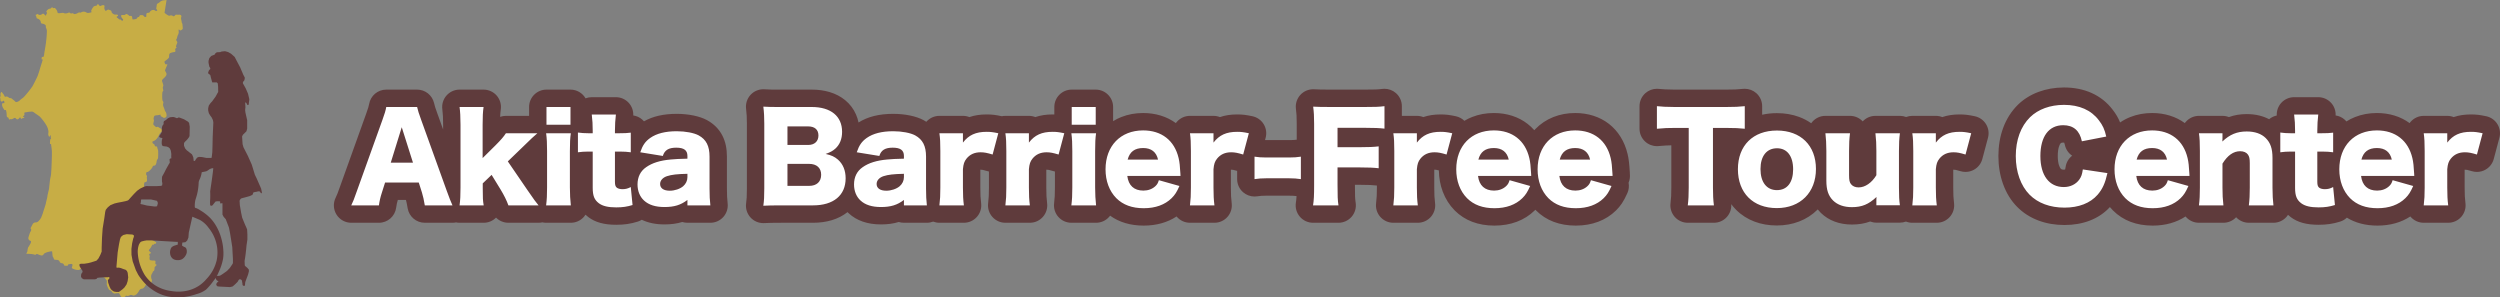
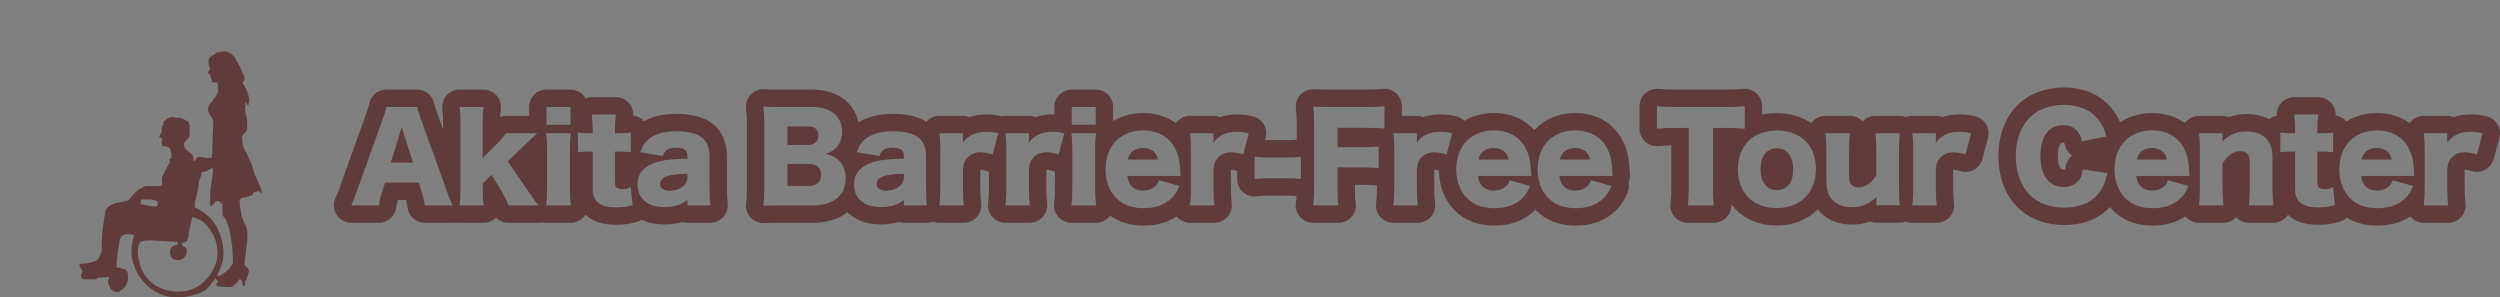
<svg xmlns="http://www.w3.org/2000/svg" width="718.85" height="85.5" viewBox="0 0 718.85 85.5">
  <rect x="0" y="0" width="718.85" height="85.5" fill="#808080" stroke="none" />
  <g transform="translate(-101 -19)">
    <g transform="translate(101 19)">
-       <path d="M220.689,339.115a1.387,1.387,0,0,1,.05-.466c.074-.343-.2-.539-.2-.956a1.563,1.563,0,0,1,.221-1.1c.269-.343.122-.441.367-.663s.27-.146.343-.465-.024-.735.147-.858.489-.416.465-.563-.343-.123-.343-.245.024-.637.024-.808-.441-.171-.71-.171-.857-.049-.93-.221a1.793,1.793,0,0,1,0-.956c.1-.293-.2-.246-.147-.539s.122-.22.392-.343-.073-.367-.318-.587-.245-.368-.024-.564a4.12,4.12,0,0,0,.685-1.053c.2-.391.245-.391.368-.22s.122-.221.293-.294.539.025.588-.27.073-.147-.49-.515-.858-.391-.956-.587a.622.622,0,0,1-.024-.466c.024-.172-.074-.122-.074-.416s-.024-.367.294-.417.662-.367.588-.637-.931-.686-1.1-.98-.2-.392-.441-.368a1.633,1.633,0,0,1-.76-.244c-.2-.1-.49-.369-.49-.441s-.048-.564-.073-.834-.465-.343-.637-.318-.343-.122-.269-.661a2.13,2.13,0,0,1,.269-.979c.1-.074.392-.026.441-.172s-.122-.368-.392-.539-.49-.049-.515-.318a.834.834,0,0,0-.171-.588,1.765,1.765,0,0,1-.245-.637s0,.221.024-.172-.317-.269-.563-.441-.515-.245-.294-.539.048-.515.048-.76.221-.318.466-.343.587-.074.661-.416-.245-.735-.147-1.421.269-.906.686-1.053.931-.391.833-.71a1.874,1.874,0,0,1-.123-.98c.073-.367,0-.441.295-.515s.513-.146.539-.612-.144-.569-.025-.93-.2-.49-.22-.71a1.1,1.1,0,0,1,.074-.564c.074-.2.269-.074.489-.2a4.071,4.071,0,0,0,1.226-1.274c.123-.391.245-.465.441-.49s.343.048.564-.367a2.552,2.552,0,0,0,.22-.956,3.18,3.18,0,0,1,.393-.76,14.146,14.146,0,0,0,.048-1.814,1.616,1.616,0,0,0-.146-.856,2.991,2.991,0,0,1-.147-.589c-.05-.221-.294-.171-.515-.2s-.122-.171-.22-.416-.515-.368-.54-.491-.146-.318-.122-.391.522-.261.922-.534a3.758,3.758,0,0,0,.916-1.23,3.033,3.033,0,0,1,.686-1.029.564.564,0,0,0,.2-.76c-.1-.22-.319-.244-.563-.415s-.658-.42-.784-.343c-.245.146-.295.1-.538-.123s-.564-.489-.564-.637a5.818,5.818,0,0,1,.171-.858c.074-.293-.147-.661-.048-.98s.146-.539.318-.613a2.465,2.465,0,0,1,.76-.122,3.531,3.531,0,0,0,.734-.147c.2-.048.2.074.172.246s.1.245.295.293a1.074,1.074,0,0,1,.441.295.76.76,0,0,0,.783-.123c.295-.245.2-.735.123-1.1s-.441-.71-.465-.981a8.424,8.424,0,0,0-.392-1.054,1.581,1.581,0,0,1,0-.954c.1-.368-.148-.441-.245-.736a10.321,10.321,0,0,1-.024-2.3c.073-.343.293-.465.27-.637a3.01,3.01,0,0,1-.148-.809c.026-.318.172-.318.148-.611s-.343-1.005-.368-1.275.2-.465.613-.858.735-.734.661-1.2-.49-.76-.391-1.053.515-1.25.636-1.495-.441-.073-.539-.172a1.491,1.491,0,0,1-.294-.661c0-.172.27-.294.808-.735s.539-.588.539-.932.024-.735.417-.906a4.131,4.131,0,0,1,1.127-.269c.343-.05.277-.374.22-.588-.122-.465.409-.639.409-.639l-.139-.219c-.1-.269-.025-.294.147-.784s.27-.539.074-.833-.295-.49-.123-.686.172-.539.294-.906.172-.221.294-.736-.025-.538.024-.93.171-.05.319.048a.347.347,0,0,0,.343.024c.073-.024.489-.293.515-.465s-.074-.882-.074-1.176-.245-.538-.245-.76-.122-.636-.171-.956.1-.318.1-.686-.465-.465-.686-.441a2.753,2.753,0,0,1-.808-.024c-.1-.05-.343.221-.539.416s-.515-.1-.636-.171a1.573,1.573,0,0,0-.784.074c-.318.074-1.4-.834-1.4-.834l.588-3.7a8.538,8.538,0,0,1-.979.122,1.894,1.894,0,0,0-1.029.54c-.148.2-.76.391-.784.612s-.147,1-.172,1.2.172.2.245.367.048.295-.245.319-.515-.319-.71-.294a1.416,1.416,0,0,0-.637.122c-.172.122-.295.122-.466.441s-.587.27-.784.294-.269.441-.269.564a2.782,2.782,0,0,1,0,.465c-.025.245-.318.1-.49.074s-.295-.368-.49-.441a3.117,3.117,0,0,0-.832,0c-.074,0-.172.441-.319.491s-.343,0-.49.294-.294.293-.759.391-.612-.025-.612-.025a2.924,2.924,0,0,0-.123-.735c-.1-.221-.188-.23-.5-.216-.425.021-.327-.127-.548-.274a1.247,1.247,0,0,0-.613-.27c-.122.024-.343.293-.612.293s-.832-.048-.857.171a1.288,1.288,0,0,0,.392.858c.245.245.294.465,0,.588s-.318-.319-.515-.319a.832.832,0,0,1-.587-.171c-.148-.147-.05-.147-.295-.27s-.27-.269-.245-.391.343-.1.368-.245a.313.313,0,0,0-.171-.319c-.1-.048-.711-.024-.858-.048a2.025,2.025,0,0,1-.736-.515c-.122-.172-.073-.539-.293-.637a3.886,3.886,0,0,0-.735-.269c-.172-.026-.515.294-.686.342s-.393-.27-.441-.711.1-.465.024-.71-.392-.2-.612-.172a6.075,6.075,0,0,0-.637.245c-.147.024-.441-.49-.612-.563s-.221.318-.393.416-.563.026-.856.295a3.616,3.616,0,0,0-.686,1.127c-.05.172.073.294.073.441s-.441.146-.662.22a1.116,1.116,0,0,1-.906-.146,1.293,1.293,0,0,0-.906-.172c-.295.025-.638.318-.76.27a.62.62,0,0,0-.612.048,2.175,2.175,0,0,1-.931.343c-.392.073-.489-.319-.758-.22s-.515.073-.613-.073-.343-.148-.638-.025a1.5,1.5,0,0,1-1.053.1,1.167,1.167,0,0,0-.832-.073c-.515.073-1.005.1-1.054-.05a2.483,2.483,0,0,1-.147-.515,2.692,2.692,0,0,0-.637-.856c-.147-.123-.319.072-.465.024s-.172-.269-.416-.2-.245.244-.417.318-.391.025-.588.172a2.275,2.275,0,0,0-.539.539c-.146.221.073.343.123.515s-.221.441-.343.858a4.7,4.7,0,0,0-.686-.613c-.172-.074-.392.172-.662.294a1.1,1.1,0,0,1-.685.025c-.123-.025-.147-.295-.318-.221s-.588.27-.588.27.2.417.245.564,0,.416.269.465a1.634,1.634,0,0,1,.808.538,1.443,1.443,0,0,1,.221.735c0,.123.515.221.71.27a1.264,1.264,0,0,1,.636.393c.148.2.026.417.074.612a4.092,4.092,0,0,1,.294.882,23.781,23.781,0,0,1-.245,3.308c-.025.515-.417,2.694-.515,3.332a2.5,2.5,0,0,1-.221.93c-.1.172-.416-.073-.465.05s-.015.326-.074.489c-.122.343.377.128.319.343-.147.539-.76,2.4-.907,2.964s-.441,1.3-.514,1.568-1.127,2.376-1.52,3.063a27.765,27.765,0,0,1-2.45,3.062c-.391.391-.759.563-1,.808a2.3,2.3,0,0,1-1.078.662c-.376.047-.441-.172-.662-.368s-.465-.343-.686-.563-.784-.2-.858-.293a1.8,1.8,0,0,0-.637-.368c-.146-.024-.514.147-.563.074s-.269-.515-.393-.711-.294-.269-.368-.465-.2-.319-.417.048.025.833-.073,1-.2.318-.1.489.05.638.123.834a.413.413,0,0,0,.613.1c.146-.171.293-.2.367-.049a.821.821,0,0,1,.122.416c0,.172-.294.245-.416.172s-.245.123-.27.441a2.021,2.021,0,0,0,.318.98c.123.2.245.368.343.539s.343-.122.465.1a4.476,4.476,0,0,1,.2,1.421c0,.441.146.587.318.613s.245.2.27.367.2.343.393.2.367.049.612-.074.343-.172.515-.269a.424.424,0,0,1,.416-.025c.1.05.295.368.49.368a.507.507,0,0,0,.441-.172c.176-.16.343-.441.441-.391s.242.588.465.391.26-.2.388-.188.274-.13.347-.277-.2,0-.343-.049,0-.245.2-.391.172-.27.147-.466-.073-.343.073-.417.514-.049.833-.147a5.82,5.82,0,0,1,.956-.1,1.021,1.021,0,0,1,.858.2c.245.2,1.224.858,1.64,1.151a13.792,13.792,0,0,1,1.96,2.573,4.42,4.42,0,0,1,.587,1.739c.025.318-.073.734-.048.906s.147.588.294.637.147-.343.295-.391.146.244.122.416a1.171,1.171,0,0,0,.1.441c.024.123-.2.171-.245.368a5.706,5.706,0,0,0-.074,1.053c0,.416.343.048.343.392s.148.882.2,1.911-.1,4.556-.123,5-.074,1.029-.1,1.494-.245,1.3-.319,1.837-.244,2.255-.269,2.45-.441,1.74-.465,2.131-.318,1.323-.417,1.911-.734,2.352-.833,2.744-.417,1.151-.538,1.47a4.454,4.454,0,0,1-.76,1.029,1.106,1.106,0,0,1-.808.391.95.95,0,0,0-.858.441c-.172.343-.441.833-.563,1.053s-.025.319.1.49-.221.71-.319.93a13.717,13.717,0,0,0-.489,1.52.834.834,0,0,0,.587.856c.295.025.172.369.074.686a12.263,12.263,0,0,1-.76,1.275,8,8,0,0,0-.171,1.053c-.072.244-.244.49-.318.71a14.445,14.445,0,0,1,1.74.1c.563.1.856.245,1,.148s.123-.295.538-.123,1.054.441,1.323.343.466-.441.612-.588a4.785,4.785,0,0,1,1.4-.489c.466-.1.808-.171.833,0s.074,1.47.27,1.616.146.491.293.613.539.1.956.147a.816.816,0,0,1,.662.612c.1.245.637.368.808.368s.391.343.465.563.441.1.662.123.318.074.416-.2.27-.2.564-.269.612-.1.71.1-.073.613-.147.833.171.367.588.515a3.224,3.224,0,0,0,1.519.221c.269-.123.172-.245.417-.295a1.567,1.567,0,0,1,1.029.441c.293.269.735.588.93.343s.269-.858.564-.734a6.227,6.227,0,0,0,1,.441c.343.074.367.171.49.489s.172.809.465.981a3.929,3.929,0,0,0,1.4.318,1.451,1.451,0,0,1,.932.221c.244.2.539.71.66.808s.025.808.025,1.151a5.56,5.56,0,0,0,.49,1.225.813.813,0,0,0,.588.515c.2,0,.367.318.515.515s.563.441.759.367a9.193,9.193,0,0,1,1.1-.1c.146-.025.391.563.563.858a.742.742,0,0,0,.76.342.8.8,0,0,0,.637-.342c.221-.245.318-.1.515-.049a1.589,1.589,0,0,0,.808-.269.974.974,0,0,1,.784.122c.172.1.662-.048,1.053-.343a4.331,4.331,0,0,0,.784-1.1.947.947,0,0,1,.711-.49c.319-.024.612-.2.955-.735s.294-.613.637-.784A6.178,6.178,0,0,1,220.689,339.115Z" transform="translate(-177.067 -257.906)" fill="#c7ad45" />
      <g transform="translate(22.858 14.712)">
-         <path d="M294.975,600.814l-.209-.063s-.261.125-.3.157a1.762,1.762,0,0,0-.157.355,2.153,2.153,0,0,0,.052.313.634.634,0,0,1,.146,0,.4.4,0,0,0,.219-.115,2.944,2.944,0,0,1,.251-.2l.094-.178Z" transform="translate(-283.481 -534.356)" fill="#5f3b3c" stroke="#000" stroke-miterlimit="10" stroke-width="1.486" />
+         <path d="M294.975,600.814l-.209-.063a1.762,1.762,0,0,0-.157.355,2.153,2.153,0,0,0,.052.313.634.634,0,0,1,.146,0,.4.4,0,0,0,.219-.115,2.944,2.944,0,0,1,.251-.2l.094-.178Z" transform="translate(-283.481 -534.356)" fill="#5f3b3c" stroke="#000" stroke-miterlimit="10" stroke-width="1.486" />
        <path d="M249.062,384.491v.5l.313.606.355.522a1.32,1.32,0,0,1,.209.355c0,.084-.021.334-.021.334l-.23.272-.167.439-.021.564.23.439.544.313h3.281l.418-.125.23-.293.69-.083s1.149-.063,1.212-.063.9-.021.962-.021.522-.063.522-.063l.084.209s-.042.313-.1.313-.355.376-.355.376l.1.732.4,1.129.314.648.376.4.543.355.711.125h.731l1.024-.752.564-.522.606-.878.314-.94.167-1.087-.146-1.317-.209-.522-.376-.355-.711-.23-.69-.272-.564-.125-.627.042-.063-.272.355-4.138.4-2.424.272-1.338.251-.669.418-.376.313-.209.961-.23.92.063.711.042.4.209.021.418-.209.564-.293,1.3-.209,1.651.021,1.714.334,1.818.906,2.543.683,1.337a15.991,15.991,0,0,0,.947,1.324,13.974,13.974,0,0,0,3.609,3.3,12.488,12.488,0,0,0,2.382,1.17,12.1,12.1,0,0,0,2.8.627,15.282,15.282,0,0,0,3.3,0,16.882,16.882,0,0,0,3.678-.836,8.18,8.18,0,0,0,2.8-1.3,18,18,0,0,0,2.132-2.508c.282-.362.511-.666.669-.878l.014.23.112.244s.16.223.181.251a2.4,2.4,0,0,0,.237.139.5.5,0,0,0,.2.056.123.123,0,0,1-.021.111c-.042.063-.306.272-.32.307s-.153.181-.174.237a2.9,2.9,0,0,0-.1.292.736.736,0,0,0,.091.306,2,2,0,0,0,.307.279l.69.063,2.867.14s.711-.157.752-.178.585-.5.585-.5.857-.815.857-.846.324-.554.324-.554.272-.219.387-.177a3.346,3.346,0,0,1,.366.167.7.7,0,0,1,.146.2c.01.042.073.366.073.407s.084.418.084.449.021.355.031.407a1.406,1.406,0,0,0,.188.251s.439.011.439,0a.426.426,0,0,0,.084-.271c0-.188.063-.669.063-.721s.209-.617.219-.648.6-1.578.6-1.578l.23-.909v-.512a2.614,2.614,0,0,1-.272-.335,5.691,5.691,0,0,0-.543-.5,3.376,3.376,0,0,1-.313-.272c-.011-.031-.063-.24-.063-.24l-.042-1.17.178-1.087.136-.993.146-1.317.083-.961.265-1.8v-1.393l-.084-1.5s-.334-.836-.39-.919-.5-1.17-.5-1.17l-.529-1.282-.306-1.463-.362-2.118-.07-1.156a2.269,2.269,0,0,1,.028-.251c.014-.042.209-.335.209-.335l.181-.195.39-.125.808-.209,1.3-.363.766-.348.174-.383s.077-.286.118-.307.453-.139.453-.139l.467-.063s.425-.125.481-.125a2.646,2.646,0,0,1,.432.049.779.779,0,0,1,.146.237c.028.084.209.2.237.223a.719.719,0,0,0,.216.042,1.244,1.244,0,0,1,0-.23c.014-.049-.23-1.136-.23-1.136l-1.254-2.863-.529-1.087-.891-2.9-1.115-2.508-1.282-2.508-.251-.892-.139-2.229.251-.474.585-.571.418-.432.209-.78V343.1l-.5-2.2s-.056-.516-.084-.585a9.47,9.47,0,0,1,.084-.975l-.07-1.129.028-.237.153.028a1.5,1.5,0,0,1,.195.209c.028.056.181.418.181.418l.209.1.209-.056s.07-.362.07-.432.1-.752.1-.752l.042-.446-.376-1.574-.683-1.574-.78-1.393-.014-.237.1-.278.237-.237.1-.181.084-.362.028-.376-.439-.836-.878-2.069-1.609-3.051-1.045-.92-.815-.46-.9-.251-1,.1-.4.167-.46.021-.5.021-.439.335-.1.209-.146.167-.355.125-.564.23-.544.606-.23.794v.564l.23,1.108.272.418-.021.272-.355.355-.23.606v.272l.146.125.334.251.167.209.083.439.335,1.233.125.355h1.3l.272.272.1,1,.021,1.463-.188.313-.543,1-.982,1.358-.5.543-.481.69-.188.773v.648l.188.773.376.648.46.627.334.711.125.669-.188,4.263-.042,2.09-.063,2.194-.125,1.066-.1.606h-1.5l-1.254-.251-.878-.042-.481.188-.376.46-.23.4-.209.125h-.188l-.125-1-.167-.46-.251-.481-.606-.46-.878-.69-.439-.5-.335-.794v-.711l.167-.314.773-.773.439-.564.209-.418.063-2.675-.188-1.108-.314-.355-1.149-.69-1.275-.481-.314-.042-.293.167-.188.042-.606-.251-.411-.1-.933.083s-.516.251-.571.265-.32.307-.39.348a4.074,4.074,0,0,0-.362.265,4.307,4.307,0,0,1-.39.223,3,3,0,0,0-.125.279,2.354,2.354,0,0,0,0,.446,1.11,1.11,0,0,1-.084.279s-.181.223-.223.293-.112.321-.139.362-.084.752-.084.752v.766l-.132.164-.23.418-.22.335-.136.24v.178l.178.219.261.052.24.063.209.136a.142.142,0,0,1,.011.136.6.6,0,0,1-.136.177l-.063.617v.554l.083.481.282.251.575.073.491.052.491.2.418.355.272.616.146.941s-.01.5-.021.564.031.711.031.711l-.188.011-.2.125a1.2,1.2,0,0,0-.146.209c0,.031.052.355.052.355l.031.554-.282.449-.815,1.452s-.4.815-.428.867-.679,1.233-.679,1.233l-.042.407-.011.5.021.6s.1.345.1.4-.063.617-.063.617l-.334.146-1.2.063h-2.529s-.554-.01-.585,0-.46.136-.46.136l-1.181.564-.9.638-.93.94-.989,1.087-.543.613a2.227,2.227,0,0,1-.293.181c-.056.014-.516.153-.516.153l-.975.209-1.324.251-.933.223-1.2.5-.739.613s-.529.641-.571.711-.181.669-.181.669l-.223,1.63-.5,3.107-.181,2.578-.1,2.967v1.059l-.39.961-.543,1.024-.564.627-1.568.5-.836.209-1.087.167h-.982Zm22.529-17.6a2.094,2.094,0,0,1-.1.486c-.042.146-.146.46-.146.46a3.194,3.194,0,0,1-.773.063c-.23-.042-1.985-.251-2.09-.272s-1.254-.313-1.254-.313l-.5-.1-.167-.23.167-.293v-.418c0-.021.083-.4.083-.4h2.78l.94.209.815.188A2.789,2.789,0,0,1,271.591,366.889Zm16.928,20.955.293-.448c.075-.164.186-.41.313-.711a15.808,15.808,0,0,0,1.212-3.72,10.791,10.791,0,0,0,.084-2.445,15.777,15.777,0,0,0-.627-3.616,14.327,14.327,0,0,0-1.233-3.03,12.089,12.089,0,0,0-1.923-2.675A14.727,14.727,0,0,0,283.8,369a6.035,6.035,0,0,0-1.17-.627.5.5,0,0,1-.355-.167.386.386,0,0,1-.063-.23,8.228,8.228,0,0,1,.146-1.839c.1-.387.127-.406.272-.9a15.334,15.334,0,0,0,.46-1.881,17.263,17.263,0,0,0,.23-2.111,2.439,2.439,0,0,1,.084-.627,2.877,2.877,0,0,1,.209-.522,7.076,7.076,0,0,0,.46-1.3c.073-.312.146-.752.146-.752s.414-.077.836-.167c.275-.059.413-.088.46-.1a3.214,3.214,0,0,0,.711-.439,2.327,2.327,0,0,1,1.08-.439,1.6,1.6,0,0,1,.223,0l-.111,1.112-.335,2.482-.446,3.037a22.921,22.921,0,0,1,0,2.4,7.282,7.282,0,0,0,0,1.56c.028.083.251.223.251.223s.39-.084.446-.167.5-.641.5-.641l.362-.446s.39-.056.5-.056h.474l.334.028v.585l.669-.056v3.26l.335.641.613.7.92,2.4.334,1.728.613,3.845.195,3.483v1.17l-.195.362-.725,1.059-.794.829-1.149.815-.669.439-.4.146a3.938,3.938,0,0,1-.5,0A.681.681,0,0,0,288.519,387.844Zm-22.494-8.578c.051-.184.1-.333.139-.432,0,0,.293-.515.321-.571a3.115,3.115,0,0,1,.418-.306s.794-.209.836-.209.585-.1.585-.1H269.7l7.231.418h.4l-.014.794c-.177.047-.428.118-.724.223a2.42,2.42,0,0,0-1,.5,1.608,1.608,0,0,0-.362.669,2.615,2.615,0,0,0-.084,1.365,2.133,2.133,0,0,0,.724,1.282,2.2,2.2,0,0,0,1.31.418,2.454,2.454,0,0,0,1.24-.2,2.579,2.579,0,0,0,1.128-1.1,2.2,2.2,0,0,0,.348-.85c.076-.49,0-1.273-.446-1.533a4.512,4.512,0,0,1-.627-.306,2.731,2.731,0,0,1-.279-.209l.084-.85.878-.1.523-.481.355-.878.1-1.4.564-2.529.46-2.048.69.293c.731.312,1.4.6,1.5.648a7.725,7.725,0,0,1,2.466,2.236,11.376,11.376,0,0,1,2.174,4.18,11.1,11.1,0,0,1,.167,5.2,11.608,11.608,0,0,1-2.884,5.308,11.026,11.026,0,0,1-2.111,1.923,10.441,10.441,0,0,1-2.968,1.358,11.633,11.633,0,0,1-5.037.23,11.407,11.407,0,0,1-3.887-1.191,10.472,10.472,0,0,1-1.944-1.317,10.754,10.754,0,0,1-1.839-2.09,13.823,13.823,0,0,1-2.006-6.228A6.04,6.04,0,0,1,266.025,379.266Z" transform="translate(-249.062 -323.237)" fill="#5f3b3c" />
      </g>
    </g>
    <g transform="translate(201.762 77)" fill="#fff" stroke-linejoin="round">
-       <path d="M 582.862 4.37 C 578.858 4.37 575.61 3.151 573.206 0.748 L 573.199 0.74 L 573.191 0.733 C 573.162 0.703 573.133 0.673 573.104 0.643 L 573.11 0.706 L 573.31 2.734 L 571.365 3.339 C 569.555 3.902 567.98 4.132 565.93 4.132 C 563.034 4.132 560.969 3.595 559.432 2.442 L 559.424 2.436 L 559.415 2.429 C 558.391 1.648 557.68 0.735 557.242 -0.359 C 556.848 -1.346 556.664 -2.506 556.664 -4.012 L 556.664 -11.88 C 556.209 -11.852 555.757 -11.805 555.256 -11.735 L 555.17 -11.724 L 555.17 -4.046 C 555.17 -2.276 555.256 -0.66 555.424 0.758 L 555.757 3.554 L 552.942 3.554 L 545.87 3.554 L 543.038 3.554 L 543.389 0.744 C 543.574 -0.73 543.642 -2.037 543.642 -4.08 L 543.642 -11.05 C 543.642 -11.598 543.615 -11.871 543.594 -12.001 C 543.537 -12.01 543.458 -12.018 543.354 -12.018 C 542.5 -12.018 541.638 -11.408 540.788 -10.203 L 540.788 -4.08 C 540.788 -2.161 540.857 -0.847 541.044 0.767 L 541.365 3.554 L 538.56 3.554 L 531.522 3.554 L 528.683 3.554 L 529.042 0.737 C 529.099 0.292 529.145 -0.141 529.181 -0.588 C 528.841 -0.124 528.467 0.301 528.02 0.748 L 528.012 0.756 L 528.004 0.763 C 526.78 1.966 525.306 2.884 523.624 3.491 C 522.007 4.074 520.191 4.37 518.228 4.37 C 514.224 4.37 510.976 3.151 508.572 0.748 L 508.565 0.74 L 508.557 0.733 C 507.513 -0.329 506.669 -1.57 506.041 -2.964 C 505.558 -2.032 504.984 -1.198 504.282 -0.379 L 504.275 -0.37 L 504.267 -0.362 C 502.949 1.148 501.273 2.306 499.284 3.081 C 497.381 3.824 495.221 4.2 492.864 4.2 C 490.499 4.2 488.295 3.827 486.312 3.092 C 484.259 2.33 482.478 1.194 481.02 -0.285 C 479.508 -1.817 478.333 -3.737 477.53 -5.99 C 476.751 -8.174 476.356 -10.574 476.356 -13.124 C 476.356 -15.723 476.761 -18.144 477.559 -20.318 C 478.385 -22.569 479.615 -24.511 481.214 -26.089 L 481.221 -26.096 L 481.228 -26.104 C 484.046 -28.839 488.13 -30.346 492.728 -30.346 C 497.923 -30.346 502.078 -28.466 504.746 -24.908 C 506.071 -23.205 506.79 -21.623 507.307 -19.272 L 507.551 -18.168 C 507.822 -18.519 508.112 -18.853 508.42 -19.172 C 509.62 -20.413 511.063 -21.373 512.707 -22.025 C 514.342 -22.673 516.142 -23.002 518.058 -23.002 C 523.084 -23.002 527.059 -20.764 529.26 -16.852 C 529.224 -17.842 529.157 -18.598 529.05 -19.315 L 528.619 -22.186 L 531.522 -22.186 L 538.288 -22.186 L 540.788 -22.186 L 540.788 -21.917 C 542.156 -22.446 543.623 -22.696 545.258 -22.696 C 548.221 -22.696 550.693 -21.814 552.414 -20.144 L 552.414 -22.758 L 555.256 -22.367 C 555.751 -22.298 556.185 -22.252 556.628 -22.224 C 556.59 -23.095 556.521 -23.892 556.412 -24.742 L 556.053 -27.558 L 558.892 -27.558 L 565.828 -27.558 L 568.651 -27.558 L 568.31 -24.755 C 568.212 -23.957 568.141 -23.086 568.099 -22.202 C 568.742 -22.222 569.222 -22.262 569.792 -22.335 L 572.612 -22.699 L 572.612 -19.856 L 572.612 -18.689 C 572.755 -18.854 572.902 -19.015 573.054 -19.172 C 574.254 -20.413 575.697 -21.373 577.341 -22.025 C 578.976 -22.673 580.776 -23.002 582.692 -23.002 C 587.719 -23.002 591.695 -20.763 593.895 -16.85 C 593.86 -17.798 593.794 -18.526 593.68 -19.341 L 593.283 -22.186 L 596.156 -22.186 L 602.922 -22.186 L 605.422 -22.186 L 605.422 -21.913 C 606.676 -22.37 608.091 -22.594 609.722 -22.594 C 611.05 -22.594 611.921 -22.49 613.608 -22.131 L 616.181 -21.584 L 615.504 -19.042 L 613.872 -12.922 L 613.205 -10.421 L 610.728 -11.174 C 609.217 -11.634 608.661 -11.712 607.988 -11.712 C 606.784 -11.712 606.252 -11.258 605.892 -10.812 C 605.669 -10.529 605.53 -10.34 605.422 -9.232 L 605.422 -4.046 C 605.422 -1.976 605.486 -0.767 605.675 0.744 L 606.026 3.554 L 603.194 3.554 L 596.156 3.554 L 593.338 3.554 L 593.674 0.756 C 593.731 0.279 593.777 -0.156 593.812 -0.585 C 593.473 -0.122 593.1 0.302 592.654 0.748 L 592.646 0.756 L 592.638 0.763 C 591.414 1.966 589.94 2.884 588.258 3.491 C 586.64 4.074 584.825 4.37 582.862 4.37 Z M 568.056 -11.893 L 568.056 -6.119 C 568.326 -6.148 568.566 -6.23 568.959 -6.434 L 569.57 -6.752 C 569.444 -7.581 569.38 -8.437 569.38 -9.316 C 569.38 -10.155 569.438 -10.972 569.553 -11.763 C 569.029 -11.828 568.555 -11.87 568.056 -11.893 Z M 492.49 -19.498 C 491.228 -19.498 490.329 -19.079 489.664 -18.178 C 488.855 -17.085 488.428 -15.337 488.428 -13.124 C 488.428 -10.948 488.871 -9.209 489.71 -8.096 C 490.409 -7.167 491.374 -6.716 492.66 -6.716 C 493.702 -6.716 494.561 -7.105 495.081 -7.813 C 495.343 -8.183 495.489 -8.441 495.659 -9.636 L 496.015 -12.125 L 498.503 -11.755 L 504.809 -10.815 C 504.93 -12.213 505.22 -13.54 505.678 -14.774 C 505.901 -15.375 506.162 -15.95 506.46 -16.497 L 505.343 -16.28 L 498.339 -14.92 L 495.919 -14.45 L 495.415 -16.863 C 494.957 -19.057 493.956 -19.498 492.49 -19.498 Z M 352.342 4.37 C 348.338 4.37 345.09 3.151 342.686 0.748 L 342.679 0.74 L 342.671 0.733 C 341.909 -0.043 341.253 -0.914 340.71 -1.87 C 340.138 -0.821 339.564 -0.074 338.742 0.748 L 338.734 0.756 L 338.726 0.763 C 337.502 1.966 336.028 2.884 334.346 3.491 C 332.728 4.074 330.913 4.37 328.95 4.37 C 324.946 4.37 321.698 3.151 319.294 0.748 L 319.287 0.74 L 319.279 0.733 C 318.032 -0.536 317.07 -2.06 316.421 -3.795 C 315.789 -5.487 315.468 -7.344 315.468 -9.316 C 315.468 -9.834 315.49 -10.344 315.534 -10.845 L 314.452 -11.174 C 312.94 -11.634 312.385 -11.712 311.712 -11.712 C 310.508 -11.712 309.976 -11.258 309.616 -10.812 C 309.393 -10.529 309.254 -10.34 309.146 -9.232 L 309.146 -4.046 C 309.146 -1.976 309.21 -0.768 309.399 0.744 L 309.75 3.554 L 306.918 3.554 L 299.88 3.554 L 297.062 3.554 L 297.398 0.756 C 297.593 -0.867 297.652 -1.997 297.652 -4.08 L 297.652 -6.88 L 295.382 -7.138 C 293.921 -7.304 292.62 -7.36 290.224 -7.36 L 286.332 -7.36 L 286.332 -4.862 C 286.332 -1.756 286.364 -0.655 286.573 0.661 L 287.033 3.554 L 284.104 3.554 L 276.794 3.554 L 273.865 3.554 L 274.325 0.661 C 274.512 -0.513 274.582 -1.592 274.597 -3.768 L 272.917 -4.022 C 271.908 -4.175 271.116 -4.232 269.994 -4.232 L 263.262 -4.232 C 262.14 -4.232 261.348 -4.175 260.339 -4.022 L 257.464 -3.587 L 257.464 -6.494 L 257.464 -10.72 L 255.972 -11.174 C 254.46 -11.634 253.905 -11.712 253.232 -11.712 C 252.028 -11.712 251.496 -11.258 251.136 -10.812 C 250.913 -10.529 250.774 -10.34 250.666 -9.232 L 250.666 -4.046 C 250.666 -1.976 250.73 -0.768 250.919 0.744 L 251.27 3.554 L 248.438 3.554 L 241.4 3.554 L 238.582 3.554 L 238.918 0.756 C 238.975 0.279 239.021 -0.156 239.056 -0.585 C 238.717 -0.122 238.344 0.302 237.898 0.748 L 237.89 0.756 L 237.882 0.763 C 236.658 1.966 235.184 2.884 233.502 3.491 C 231.884 4.074 230.069 4.37 228.106 4.37 C 224.102 4.37 220.854 3.151 218.45 0.748 L 218.443 0.74 L 218.435 0.733 C 217.777 0.063 217.198 -0.678 216.702 -1.484 C 216.746 -0.681 216.808 0.086 216.887 0.765 L 217.212 3.554 L 214.404 3.554 L 207.298 3.554 L 204.473 3.554 L 204.817 0.75 C 205.008 -0.817 205.07 -1.991 205.07 -4.08 L 205.07 -10.513 L 202.898 -11.174 C 201.386 -11.634 200.831 -11.712 200.158 -11.712 C 198.954 -11.712 198.422 -11.258 198.062 -10.812 C 197.839 -10.529 197.7 -10.34 197.592 -9.232 L 197.592 -4.046 C 197.592 -1.976 197.656 -0.768 197.845 0.744 L 198.196 3.554 L 195.364 3.554 L 188.326 3.554 L 185.508 3.554 L 185.844 0.756 C 186.039 -0.867 186.098 -1.997 186.098 -4.08 L 186.098 -10.513 L 183.926 -11.174 C 182.414 -11.634 181.859 -11.712 181.186 -11.712 C 179.982 -11.712 179.45 -11.258 179.09 -10.812 C 178.867 -10.529 178.728 -10.34 178.62 -9.232 L 178.62 -4.046 C 178.62 -1.976 178.684 -0.768 178.873 0.744 L 179.224 3.554 L 176.392 3.554 L 169.354 3.554 L 166.536 3.554 L 165.75 3.554 L 159.154 3.554 L 156.654 3.554 L 156.654 3.527 C 155.429 3.871 154.09 4.03 152.558 4.03 C 150.992 4.03 149.632 3.84 148.402 3.45 C 147.082 3.031 145.933 2.376 144.987 1.503 L 144.987 1.503 C 144.241 0.819 143.64 0.004 143.197 -0.911 C 142.73 -0.235 142.168 0.378 141.516 0.92 C 140.451 1.805 139.164 2.478 137.689 2.92 C 136.289 3.341 134.714 3.554 133.008 3.554 L 123.76 3.554 C 121.253 3.554 120.295 3.586 118.844 3.653 L 115.836 3.793 L 116.252 0.811 C 116.442 -0.552 116.5 -1.639 116.5 -3.842 L 116.5 -22.44 C 116.5 -24.261 116.427 -25.59 116.247 -27.026 L 115.875 -30.008 L 118.875 -29.832 C 120.535 -29.734 120.961 -29.734 123.726 -29.734 L 132.634 -29.734 C 135.918 -29.734 138.691 -28.886 140.652 -27.282 C 142.758 -25.558 143.872 -23.073 143.872 -20.094 C 143.872 -17.7 143.141 -15.632 141.748 -14.054 C 141.77 -14.035 141.792 -14.017 141.814 -13.998 L 141.826 -13.987 L 141.837 -13.977 C 142.112 -13.735 142.369 -13.478 142.608 -13.208 L 143.22 -15.015 C 144.074 -17.533 145.131 -19.032 146.991 -20.36 L 146.998 -20.365 L 147.005 -20.371 C 149.294 -21.981 152.267 -22.764 156.094 -22.764 C 159.043 -22.764 161.838 -22.207 163.569 -21.275 L 163.576 -21.271 L 163.584 -21.267 C 165.115 -20.43 166.261 -19.281 166.991 -17.852 C 167.01 -17.815 167.028 -17.778 167.047 -17.74 C 167.008 -18.295 166.954 -18.799 166.878 -19.341 L 166.481 -22.186 L 169.354 -22.186 L 176.12 -22.186 L 178.62 -22.186 L 178.62 -21.913 C 179.874 -22.37 181.289 -22.594 182.92 -22.594 C 184.177 -22.594 185.026 -22.501 186.546 -22.186 L 188.326 -22.186 L 195.092 -22.186 L 197.592 -22.186 L 197.592 -21.913 C 198.846 -22.37 200.261 -22.594 201.892 -22.594 C 202.969 -22.594 203.745 -22.526 204.9 -22.309 L 204.9 -27.234 L 204.9 -29.734 L 207.4 -29.734 L 214.302 -29.734 L 216.802 -29.734 L 216.802 -27.234 L 216.802 -22.186 L 217.296 -22.186 L 216.878 -19.324 C 216.777 -18.637 216.713 -17.947 216.675 -17.079 C 217.142 -17.837 217.684 -18.537 218.298 -19.172 C 219.498 -20.413 220.941 -21.373 222.585 -22.025 C 224.22 -22.673 226.02 -23.002 227.936 -23.002 C 232.963 -23.002 236.939 -20.763 239.139 -16.85 C 239.104 -17.798 239.038 -18.526 238.924 -19.341 L 238.527 -22.186 L 241.4 -22.186 L 248.166 -22.186 L 250.666 -22.186 L 250.666 -21.913 C 251.92 -22.37 253.335 -22.594 254.966 -22.594 C 256.294 -22.594 257.165 -22.49 258.852 -22.131 L 261.425 -21.584 L 260.748 -19.042 L 259.806 -15.512 L 260.362 -15.422 C 261.282 -15.274 262.095 -15.216 263.262 -15.216 L 269.994 -15.216 C 271.161 -15.216 271.974 -15.274 272.894 -15.422 L 274.6 -15.697 L 274.6 -22.372 C 274.6 -24.447 274.544 -25.489 274.348 -27.019 L 273.97 -29.978 L 276.95 -29.833 C 278.33 -29.766 279.257 -29.734 281.792 -29.734 L 291.618 -29.734 C 294.652 -29.734 295.61 -29.773 297.013 -29.952 L 299.83 -30.311 L 299.83 -27.472 L 299.83 -22.186 L 299.88 -22.186 L 306.646 -22.186 L 309.146 -22.186 L 309.146 -21.913 C 310.4 -22.37 311.815 -22.594 313.446 -22.594 C 314.774 -22.594 315.645 -22.49 317.332 -22.131 L 319.905 -21.584 L 319.307 -19.339 C 320.474 -20.499 321.859 -21.402 323.429 -22.025 C 325.064 -22.673 326.864 -23.002 328.78 -23.002 C 334.117 -23.002 338.269 -20.477 340.37 -16.107 C 340.941 -17.247 341.666 -18.274 342.534 -19.172 C 343.734 -20.413 345.177 -21.373 346.821 -22.025 C 348.456 -22.673 350.256 -23.002 352.172 -23.002 C 358.623 -23.002 363.343 -19.314 364.802 -13.135 C 365.089 -11.98 365.256 -10.555 365.379 -8.223 L 365.382 -8.158 L 365.382 -8.092 C 365.382 -7.986 365.382 -7.877 365.404 -7.661 L 365.54 -6.294 L 366.062 -6.147 L 365.649 -5.211 L 365.678 -4.912 L 365.516 -4.912 L 364.896 -3.511 C 363.998 -1.48 363.327 -0.445 362.134 0.748 L 362.126 0.756 L 362.118 0.763 C 360.894 1.966 359.42 2.884 357.738 3.491 C 356.12 4.074 354.305 4.37 352.342 4.37 Z M 128.164 -7.056 L 131.92 -7.056 C 132.415 -7.056 132.668 -7.168 132.74 -7.234 C 132.797 -7.287 132.854 -7.468 132.854 -7.752 C 132.854 -8.002 132.807 -8.158 132.764 -8.197 C 132.688 -8.265 132.418 -8.38 131.886 -8.38 L 128.164 -8.38 L 128.164 -7.056 Z M 143.49 -12.02 C 143.782 -11.547 144.03 -11.044 144.232 -10.514 C 144.598 -10.946 145.012 -11.341 145.474 -11.698 L 145.187 -11.744 L 143.49 -12.02 Z M 286.332 -18.174 L 290.224 -18.174 C 292.932 -18.174 294.086 -18.249 295.382 -18.396 L 296.792 -18.556 C 295.587 -18.685 294.37 -18.75 291.652 -18.75 L 286.332 -18.75 L 286.332 -18.174 Z M 128.164 -18.82 L 131.648 -18.82 C 131.875 -18.82 132.002 -18.856 132.058 -18.877 C 132.064 -18.909 132.072 -18.961 132.072 -19.04 C 132.072 -19.067 132.071 -19.09 132.07 -19.11 C 131.977 -19.133 131.82 -19.158 131.58 -19.158 L 128.164 -19.158 L 128.164 -18.82 Z M 410.142 4.336 C 406.111 4.336 402.68 3.035 400.218 0.574 C 397.757 -1.888 396.456 -5.319 396.456 -9.35 C 396.456 -13.029 397.55 -16.204 399.629 -18.592 C 398.51 -18.683 397.359 -18.716 395.624 -18.716 L 394.282 -18.716 L 394.282 -4.08 C 394.282 -2.033 394.353 -0.682 394.534 0.737 L 394.893 3.554 L 392.054 3.554 L 384.54 3.554 L 381.701 3.554 L 382.06 0.737 C 382.246 -0.719 382.312 -1.98 382.312 -4.08 L 382.312 -18.716 L 380.8 -18.716 C 378.738 -18.716 378.213 -18.684 375.877 -18.487 L 373.166 -18.258 L 373.166 -20.978 L 373.166 -27.472 L 373.166 -30.293 L 375.967 -29.954 C 376.844 -29.848 378.556 -29.734 380.732 -29.734 L 395.624 -29.734 C 397.823 -29.734 399.141 -29.792 400.658 -29.957 L 403.428 -30.258 L 403.428 -27.472 L 403.428 -21.506 C 405.385 -22.469 407.664 -22.968 410.176 -22.968 C 414.213 -22.968 417.651 -21.681 420.118 -19.247 C 420.768 -18.605 421.337 -17.897 421.824 -17.13 C 421.781 -17.929 421.718 -18.684 421.634 -19.39 L 421.301 -22.186 L 424.116 -22.186 L 431.188 -22.186 L 434.02 -22.186 L 433.669 -19.376 C 433.484 -17.902 433.416 -16.604 433.416 -14.586 L 433.416 -7.616 C 433.416 -7.059 433.442 -6.771 433.464 -6.629 C 433.511 -6.621 433.578 -6.614 433.67 -6.614 C 434.489 -6.614 435.469 -7.288 436.27 -8.373 L 436.27 -14.586 C 436.27 -16.481 436.201 -17.785 436.014 -19.399 L 435.693 -22.186 L 438.498 -22.186 L 445.536 -22.186 L 448.375 -22.186 L 449.106 -22.186 L 455.872 -22.186 L 458.372 -22.186 L 458.372 -21.913 C 459.626 -22.37 461.041 -22.594 462.672 -22.594 C 464 -22.594 464.871 -22.49 466.558 -22.131 L 469.131 -21.584 L 468.454 -19.042 L 466.822 -12.922 L 466.155 -10.421 L 463.678 -11.174 C 462.166 -11.634 461.611 -11.712 460.938 -11.712 C 459.734 -11.712 459.202 -11.258 458.842 -10.812 C 458.619 -10.529 458.48 -10.34 458.372 -9.232 L 458.372 -4.046 C 458.372 -1.976 458.436 -0.768 458.625 0.744 L 458.976 3.554 L 456.144 3.554 L 449.106 3.554 L 446.288 3.554 L 446.292 3.52 L 445.536 3.52 L 438.77 3.52 L 436.27 3.52 L 436.27 3.283 C 434.897 3.821 433.427 4.064 431.732 4.064 C 428.81 4.064 426.337 3.161 424.582 1.451 L 424.57 1.44 L 424.558 1.428 C 423.45 0.319 422.71 -0.956 422.295 -2.517 C 421.706 -1.389 420.962 -0.374 420.074 0.514 C 418.834 1.754 417.346 2.713 415.65 3.363 C 413.968 4.009 412.114 4.336 410.142 4.336 Z M 410.21 -12.868 C 409.284 -12.868 408.886 -12.501 408.666 -12.225 C 408.204 -11.642 407.95 -10.633 407.95 -9.384 C 407.95 -8.111 408.208 -7.08 408.675 -6.48 C 408.911 -6.178 409.294 -5.832 410.176 -5.832 C 411.054 -5.832 411.419 -6.158 411.639 -6.441 C 412.087 -7.019 412.334 -8.04 412.334 -9.316 C 412.334 -10.608 412.081 -11.65 411.621 -12.249 C 411.401 -12.537 411.041 -12.868 410.21 -12.868 Z M 76.432 4.132 C 73.536 4.132 71.471 3.595 69.934 2.442 L 69.926 2.436 L 69.917 2.429 C 68.893 1.648 68.182 0.735 67.744 -0.359 C 67.35 -1.346 67.166 -2.506 67.166 -4.012 L 67.166 -11.88 C 66.711 -11.852 66.259 -11.805 65.758 -11.735 L 65.604 -11.714 L 65.604 -4.08 C 65.604 -2.396 65.697 -0.63 65.859 0.765 L 66.184 3.554 L 63.376 3.554 L 59.391 3.554 L 54.094 3.554 L 45.424 3.554 L 43.662 3.554 L 43.07 1.895 C 42.633 0.672 41.971 -0.666 41.048 -2.197 L 40.548 -3.013 C 40.556 -1.006 40.603 -0.392 40.781 0.623 L 41.293 3.554 L 38.318 3.554 L 33.259 3.554 L 29.342 3.554 L 21.386 3.554 L 19.268 3.554 L 18.92 1.465 C 18.65 -0.154 18.465 -0.912 18.18 -1.885 L 17.823 -3.008 L 11.791 -3.008 L 11.427 -1.861 L 11.424 -1.853 L 11.422 -1.845 C 11.036 -0.659 10.826 0.248 10.671 1.389 L 10.379 3.554 L 8.194 3.554 L 0.238 3.554 L -3.807 3.554 L -1.998 -0.064 C -1.559 -0.942 -1.281 -1.676 -0.487 -3.926 L -0.485 -3.932 L -0.483 -3.938 L 6.861 -24.406 L 6.864 -24.415 L 6.867 -24.424 C 7.435 -25.97 7.698 -26.846 7.838 -27.659 L 8.196 -29.734 L 10.302 -29.734 L 19.176 -29.734 L 21.144 -29.734 L 21.606 -27.821 C 21.824 -26.92 22.027 -26.151 22.671 -24.445 L 22.678 -24.427 L 22.684 -24.41 L 29.154 -6.46 L 29.154 -22.1 C 29.154 -24.115 29.075 -25.64 28.905 -26.899 L 28.521 -29.734 L 31.382 -29.734 L 38.284 -29.734 L 41.176 -29.734 L 40.758 -26.872 C 40.581 -25.664 40.512 -24.326 40.512 -22.1 L 40.512 -18.554 C 41.69 -19.763 42.194 -20.408 42.619 -21.056 L 43.359 -22.186 L 44.71 -22.186 L 53.415 -22.186 L 53.872 -22.186 L 53.872 -27.234 L 53.872 -29.734 L 56.372 -29.734 L 63.274 -29.734 L 65.774 -29.734 L 65.774 -27.234 L 65.774 -22.364 C 66.262 -22.297 66.692 -22.252 67.13 -22.224 C 67.092 -23.095 67.023 -23.892 66.914 -24.741 L 66.555 -27.558 L 69.394 -27.558 L 76.33 -27.558 L 79.153 -27.558 L 78.812 -24.755 C 78.714 -23.957 78.643 -23.086 78.601 -22.202 C 79.244 -22.222 79.724 -22.262 80.294 -22.335 L 83.114 -22.699 L 83.114 -19.856 L 83.114 -18.934 C 83.58 -19.45 84.113 -19.915 84.737 -20.36 L 84.744 -20.365 L 84.751 -20.371 C 87.04 -21.981 90.013 -22.764 93.84 -22.764 C 96.789 -22.764 99.584 -22.207 101.315 -21.275 L 101.322 -21.271 L 101.33 -21.267 C 102.861 -20.43 104.007 -19.281 104.737 -17.852 C 105.424 -16.506 105.758 -14.904 105.758 -12.954 L 105.758 -3.774 C 105.758 -1.869 105.814 -0.721 105.981 0.778 L 106.289 3.554 L 103.496 3.554 L 96.9 3.554 L 94.4 3.554 L 94.4 3.527 C 93.175 3.871 91.836 4.03 90.304 4.03 C 88.738 4.03 87.378 3.84 86.148 3.45 C 85.278 3.174 84.483 2.795 83.771 2.32 L 83.812 2.734 L 81.867 3.339 C 80.057 3.902 78.482 4.132 76.432 4.132 Z M 52.994 -4.712 L 53.195 -4.422 C 53.527 -3.943 53.803 -3.545 54.038 -3.207 C 54.041 -3.481 54.042 -3.77 54.042 -4.08 L 54.042 -14.552 C 54.042 -15.325 54.034 -15.983 54.014 -16.572 C 53.495 -16.094 52.935 -15.551 51.935 -14.57 L 51.928 -14.563 L 51.92 -14.555 L 48.51 -11.263 L 52.994 -4.712 Z M 78.558 -11.893 L 78.558 -6.119 C 78.828 -6.148 79.068 -6.23 79.461 -6.434 L 80.229 -6.834 C 80.377 -7.582 80.616 -8.288 80.945 -8.947 C 81.412 -9.88 82.049 -10.7 82.847 -11.392 L 80.284 -11.734 C 79.667 -11.816 79.128 -11.867 78.558 -11.893 Z" stroke="none" />
      <path d="M 582.862 1.87 C 586.228 1.87 588.948 0.884 590.886 -1.02 C 591.838 -1.972 592.348 -2.754 593.13 -4.522 L 587.214 -6.188 C 586.942 -5.304 586.704 -4.93 586.194 -4.454 C 585.31 -3.638 584.12 -3.196 582.76 -3.196 C 580.074 -3.196 578.476 -4.658 578.136 -7.412 L 593.436 -7.412 C 593.402 -7.752 593.402 -7.956 593.402 -8.092 C 593.3 -10.03 593.164 -11.458 592.892 -12.546 C 591.702 -17.612 587.996 -20.502 582.692 -20.502 C 576.198 -20.502 571.88 -16.048 571.88 -9.316 C 571.88 -5.95 572.968 -3.06 574.974 -1.02 C 576.912 0.918 579.53 1.87 582.862 1.87 M 586.976 -12.104 L 578.238 -12.104 C 578.816 -14.348 580.278 -15.436 582.692 -15.436 C 585.038 -15.436 586.5 -14.28 586.976 -12.104 M 518.228 1.87 C 521.594 1.87 524.314 0.884 526.252 -1.02 C 527.204 -1.972 527.714 -2.754 528.496 -4.522 L 522.58 -6.188 C 522.308 -5.304 522.07 -4.93 521.56 -4.454 C 520.676 -3.638 519.486 -3.196 518.126 -3.196 C 515.44 -3.196 513.842 -4.658 513.502 -7.412 L 528.802 -7.412 C 528.768 -7.752 528.768 -7.956 528.768 -8.092 C 528.666 -10.03 528.53 -11.458 528.258 -12.546 C 527.068 -17.612 523.362 -20.502 518.058 -20.502 C 511.564 -20.502 507.246 -16.048 507.246 -9.316 C 507.246 -5.95 508.334 -3.06 510.34 -1.02 C 512.278 0.918 514.896 1.87 518.228 1.87 M 522.342 -12.104 L 513.604 -12.104 C 514.182 -14.348 515.644 -15.436 518.058 -15.436 C 520.404 -15.436 521.866 -14.28 522.342 -12.104 M 352.342 1.87 C 355.708 1.87 358.428 0.884 360.366 -1.02 C 361.318 -1.972 361.828 -2.754 362.61 -4.522 L 356.694 -6.188 C 356.422 -5.304 356.184 -4.93 355.674 -4.454 C 354.79 -3.638 353.6 -3.196 352.24 -3.196 C 349.554 -3.196 347.956 -4.658 347.616 -7.412 L 362.916 -7.412 C 362.882 -7.752 362.882 -7.956 362.882 -8.092 C 362.78 -10.03 362.644 -11.458 362.372 -12.546 C 361.182 -17.612 357.476 -20.502 352.172 -20.502 C 345.678 -20.502 341.36 -16.048 341.36 -9.316 C 341.36 -5.95 342.448 -3.06 344.454 -1.02 C 346.392 0.918 349.01 1.87 352.342 1.87 M 356.456 -12.104 L 347.718 -12.104 C 348.296 -14.348 349.758 -15.436 352.172 -15.436 C 354.518 -15.436 355.98 -14.28 356.456 -12.104 M 328.95 1.87 C 332.316 1.87 335.036 0.884 336.974 -1.02 C 337.926 -1.972 338.436 -2.754 339.218 -4.522 L 333.302 -6.188 C 333.03 -5.304 332.792 -4.93 332.282 -4.454 C 331.398 -3.638 330.208 -3.196 328.848 -3.196 C 326.162 -3.196 324.564 -4.658 324.224 -7.412 L 339.524 -7.412 C 339.49 -7.752 339.49 -7.956 339.49 -8.092 C 339.388 -10.03 339.252 -11.458 338.98 -12.546 C 337.79 -17.612 334.084 -20.502 328.78 -20.502 C 322.286 -20.502 317.968 -16.048 317.968 -9.316 C 317.968 -5.95 319.056 -3.06 321.062 -1.02 C 323 0.918 325.618 1.87 328.95 1.87 M 333.064 -12.104 L 324.326 -12.104 C 324.904 -14.348 326.366 -15.436 328.78 -15.436 C 331.126 -15.436 332.588 -14.28 333.064 -12.104 M 228.106 1.87 C 231.472 1.87 234.192 0.884 236.13 -1.02 C 237.082 -1.972 237.592 -2.754 238.374 -4.522 L 232.458 -6.188 C 232.186 -5.304 231.948 -4.93 231.438 -4.454 C 230.554 -3.638 229.364 -3.196 228.004 -3.196 C 225.318 -3.196 223.72 -4.658 223.38 -7.412 L 238.68 -7.412 C 238.646 -7.752 238.646 -7.956 238.646 -8.092 C 238.544 -10.03 238.408 -11.458 238.136 -12.546 C 236.946 -17.612 233.24 -20.502 227.936 -20.502 C 221.442 -20.502 217.124 -16.048 217.124 -9.316 C 217.124 -5.95 218.212 -3.06 220.218 -1.02 C 222.156 0.918 224.774 1.87 228.106 1.87 M 232.22 -12.104 L 223.482 -12.104 C 224.06 -14.348 225.522 -15.436 227.936 -15.436 C 230.282 -15.436 231.744 -14.28 232.22 -12.104 M 410.142 1.836 C 416.908 1.836 421.396 -2.652 421.396 -9.418 C 421.396 -16.15 417.044 -20.468 410.176 -20.468 C 403.308 -20.468 398.956 -16.15 398.956 -9.35 C 398.956 -2.516 403.308 1.836 410.142 1.836 M 410.21 -15.368 C 413.1 -15.368 414.834 -13.124 414.834 -9.316 C 414.834 -5.542 413.134 -3.332 410.176 -3.332 C 407.218 -3.332 405.45 -5.61 405.45 -9.384 C 405.45 -13.124 407.218 -15.368 410.21 -15.368 M 492.864 1.7 C 496.978 1.7 500.276 0.408 502.384 -2.006 C 503.812 -3.672 504.56 -5.338 505.206 -8.228 L 498.134 -9.282 C 497.93 -7.854 497.692 -7.174 497.114 -6.358 C 496.128 -4.998 494.53 -4.216 492.66 -4.216 C 488.444 -4.216 485.928 -7.582 485.928 -13.124 C 485.928 -18.734 488.342 -21.998 492.49 -21.998 C 495.414 -21.998 497.216 -20.468 497.862 -17.374 L 504.866 -18.734 C 504.424 -20.74 503.846 -21.998 502.758 -23.392 C 500.548 -26.35 497.114 -27.846 492.728 -27.846 C 488.75 -27.846 485.316 -26.588 482.97 -24.31 C 480.284 -21.658 478.856 -17.748 478.856 -13.124 C 478.856 -8.568 480.284 -4.59 482.8 -2.04 C 485.214 0.408 488.716 1.7 492.864 1.7 M 565.93 1.632 C 567.766 1.632 569.092 1.428 570.622 0.952 L 570.112 -4.216 C 569.262 -3.774 568.616 -3.604 567.732 -3.604 C 567.086 -3.604 566.542 -3.74 566.168 -3.978 C 565.726 -4.284 565.556 -4.76 565.556 -5.712 L 565.556 -14.416 L 566.984 -14.416 C 568.208 -14.416 569.092 -14.348 570.112 -14.212 L 570.112 -19.856 C 569.058 -19.72 568.276 -19.686 566.78 -19.686 L 565.556 -19.686 L 565.556 -20.4 C 565.556 -22.032 565.658 -23.664 565.828 -25.058 L 558.892 -25.058 C 559.096 -23.46 559.164 -22.1 559.164 -20.4 L 559.164 -19.686 L 557.94 -19.686 C 556.75 -19.686 555.9 -19.754 554.914 -19.89 L 554.914 -14.212 C 555.9 -14.348 556.784 -14.416 557.872 -14.416 L 559.164 -14.416 L 559.164 -4.012 C 559.164 -1.7 559.64 -0.544 560.932 0.442 C 562.02 1.258 563.618 1.632 565.93 1.632 M 76.432 1.632 C 78.268 1.632 79.594 1.428 81.124 0.952 L 80.614 -4.216 C 79.764 -3.774 79.118 -3.604 78.234 -3.604 C 77.588 -3.604 77.044 -3.74 76.67 -3.978 C 76.228 -4.284 76.058 -4.76 76.058 -5.712 L 76.058 -14.416 L 77.486 -14.416 C 78.71 -14.416 79.594 -14.348 80.614 -14.212 L 80.614 -19.856 C 79.56 -19.72 78.778 -19.686 77.282 -19.686 L 76.058 -19.686 L 76.058 -20.4 C 76.058 -22.032 76.16 -23.664 76.33 -25.058 L 69.394 -25.058 C 69.598 -23.46 69.666 -22.1 69.666 -20.4 L 69.666 -19.686 L 68.442 -19.686 C 67.252 -19.686 66.402 -19.754 65.416 -19.89 L 65.416 -14.212 C 66.402 -14.348 67.286 -14.416 68.374 -14.416 L 69.666 -14.416 L 69.666 -4.012 C 69.666 -1.7 70.142 -0.544 71.434 0.442 C 72.522 1.258 74.12 1.632 76.432 1.632 M 431.732 1.564 C 434.622 1.564 436.56 0.748 438.804 -1.36 C 438.77 -1.122 438.77 -0.612 438.77 -0.442 L 438.77 1.02 L 445.536 1.02 C 445.332 -0.34 445.264 -1.734 445.264 -4.08 L 445.264 -14.586 C 445.264 -16.66 445.332 -18.088 445.536 -19.686 L 438.498 -19.686 C 438.702 -17.918 438.77 -16.49 438.77 -14.586 L 438.77 -7.616 C 437.444 -5.44 435.54 -4.114 433.67 -4.114 C 432.684 -4.114 431.936 -4.454 431.46 -5.066 C 431.052 -5.61 430.916 -6.222 430.916 -7.616 L 430.916 -14.586 C 430.916 -16.626 430.984 -18.054 431.188 -19.686 L 424.116 -19.686 C 424.286 -18.258 424.388 -16.558 424.388 -14.586 L 424.388 -6.052 C 424.388 -3.366 424.966 -1.7 426.326 -0.34 C 427.618 0.918 429.454 1.564 431.732 1.564 M 152.558 1.53 C 155.346 1.53 157.25 0.952 159.154 -0.51 L 159.154 1.054 L 165.75 1.054 C 165.58 -0.476 165.512 -1.7 165.512 -3.774 L 165.512 -12.954 C 165.512 -16.014 164.56 -17.884 162.384 -19.074 C 161.058 -19.788 158.61 -20.264 156.094 -20.264 C 152.796 -20.264 150.28 -19.618 148.444 -18.326 C 147.016 -17.306 146.268 -16.218 145.588 -14.212 L 152.082 -13.158 C 152.592 -14.824 153.748 -15.538 155.924 -15.538 C 158.168 -15.538 159.154 -14.79 159.154 -13.158 L 159.154 -12.376 C 156.706 -12.308 155.686 -12.274 154.36 -12.138 C 151.3 -11.866 149.022 -11.152 147.288 -9.928 C 145.656 -8.806 144.806 -7.106 144.806 -4.964 C 144.806 -3.094 145.452 -1.462 146.676 -0.34 C 148.036 0.918 149.974 1.53 152.558 1.53 M 159.154 -8.024 L 159.154 -7.072 C 159.154 -6.052 158.712 -5.134 157.93 -4.454 C 157.012 -3.672 155.482 -3.162 154.088 -3.162 C 152.32 -3.162 151.3 -3.876 151.3 -5.1 C 151.3 -6.086 152.048 -6.936 153.272 -7.344 C 154.666 -7.786 156.128 -7.956 159.154 -8.024 M 90.304 1.53 C 93.092 1.53 94.996 0.952 96.9 -0.51 L 96.9 1.054 L 103.496 1.054 C 103.326 -0.476 103.258 -1.7 103.258 -3.774 L 103.258 -12.954 C 103.258 -16.014 102.306 -17.884 100.13 -19.074 C 98.804 -19.788 96.356 -20.264 93.84 -20.264 C 90.542 -20.264 88.026 -19.618 86.19 -18.326 C 84.762 -17.306 84.014 -16.218 83.334 -14.212 L 89.828 -13.158 C 90.338 -14.824 91.494 -15.538 93.67 -15.538 C 95.914 -15.538 96.9 -14.79 96.9 -13.158 L 96.9 -12.376 C 94.452 -12.308 93.432 -12.274 92.106 -12.138 C 89.046 -11.866 86.768 -11.152 85.034 -9.928 C 83.402 -8.806 82.552 -7.106 82.552 -4.964 C 82.552 -3.094 83.198 -1.462 84.422 -0.34 C 85.782 0.918 87.72 1.53 90.304 1.53 M 96.9 -8.024 L 96.9 -7.072 C 96.9 -6.052 96.458 -5.134 95.676 -4.454 C 94.758 -3.672 93.228 -3.162 91.834 -3.162 C 90.066 -3.162 89.046 -3.876 89.046 -5.1 C 89.046 -6.086 89.794 -6.936 91.018 -7.344 C 92.412 -7.786 93.874 -7.956 96.9 -8.024 M 118.728 1.156 C 120.19 1.088 121.176 1.054 123.76 1.054 L 133.008 1.054 C 138.924 1.054 142.392 -1.836 142.392 -6.732 C 142.392 -8.976 141.644 -10.812 140.182 -12.104 C 139.196 -12.954 138.312 -13.362 136.646 -13.736 C 138.04 -14.246 138.652 -14.586 139.4 -15.232 C 140.692 -16.388 141.372 -18.02 141.372 -20.094 C 141.372 -24.582 138.142 -27.234 132.634 -27.234 L 123.726 -27.234 C 120.938 -27.234 120.462 -27.234 118.728 -27.336 C 118.932 -25.704 119 -24.242 119 -22.44 L 119 -3.842 C 119 -1.462 118.932 -0.306 118.728 1.156 M 125.664 -10.88 L 131.886 -10.88 C 134.062 -10.88 135.354 -9.724 135.354 -7.752 C 135.354 -5.746 134.062 -4.556 131.92 -4.556 L 125.664 -4.556 L 125.664 -10.88 M 125.664 -21.658 L 131.58 -21.658 C 133.518 -21.658 134.572 -20.706 134.572 -19.04 C 134.572 -17.374 133.45 -16.32 131.648 -16.32 L 125.664 -16.32 L 125.664 -21.658 M 603.194 1.054 C 602.99 -0.578 602.922 -1.87 602.922 -4.046 L 602.922 -9.35 C 603.058 -10.846 603.296 -11.56 603.942 -12.376 C 604.928 -13.6 606.254 -14.212 607.988 -14.212 C 609.042 -14.212 609.892 -14.042 611.456 -13.566 L 613.088 -19.686 C 611.49 -20.026 610.81 -20.094 609.722 -20.094 C 606.628 -20.094 604.588 -19.176 602.922 -17 L 602.922 -19.686 L 596.156 -19.686 C 596.36 -18.224 596.428 -17.034 596.428 -14.552 L 596.428 -4.08 C 596.428 -1.87 596.36 -0.646 596.156 1.054 L 603.194 1.054 M 552.942 1.054 C 552.772 -0.374 552.67 -2.074 552.67 -4.046 L 552.67 -12.58 C 552.67 -15.266 552.092 -16.932 550.732 -18.292 C 549.474 -19.55 547.604 -20.196 545.258 -20.196 C 542.47 -20.196 540.396 -19.346 538.254 -17.306 C 538.254 -17.544 538.288 -18.054 538.288 -18.258 L 538.288 -19.686 L 531.522 -19.686 C 531.726 -18.326 531.794 -16.898 531.794 -14.552 L 531.794 -4.08 C 531.794 -1.972 531.726 -0.544 531.522 1.054 L 538.56 1.054 C 538.356 -0.714 538.288 -2.142 538.288 -4.08 L 538.288 -10.948 C 539.75 -13.328 541.45 -14.518 543.354 -14.518 C 544.374 -14.518 545.156 -14.178 545.598 -13.566 C 546.006 -12.988 546.142 -12.41 546.142 -11.05 L 546.142 -4.08 C 546.142 -2.006 546.074 -0.578 545.87 1.054 L 552.942 1.054 M 456.144 1.054 C 455.94 -0.578 455.872 -1.87 455.872 -4.046 L 455.872 -9.35 C 456.008 -10.846 456.246 -11.56 456.892 -12.376 C 457.878 -13.6 459.204 -14.212 460.938 -14.212 C 461.992 -14.212 462.842 -14.042 464.406 -13.566 L 466.038 -19.686 C 464.44 -20.026 463.76 -20.094 462.672 -20.094 C 459.578 -20.094 457.538 -19.176 455.872 -17 L 455.872 -19.686 L 449.106 -19.686 C 449.31 -18.224 449.378 -17.034 449.378 -14.552 L 449.378 -4.08 C 449.378 -1.87 449.31 -0.646 449.106 1.054 L 456.144 1.054 M 392.054 1.054 C 391.85 -0.544 391.782 -2.04 391.782 -4.08 L 391.782 -21.216 L 395.624 -21.216 C 398.072 -21.216 399.398 -21.148 400.928 -20.978 L 400.928 -27.472 C 399.364 -27.302 398.004 -27.234 395.624 -27.234 L 380.732 -27.234 C 378.658 -27.234 376.788 -27.336 375.666 -27.472 L 375.666 -20.978 C 378.08 -21.182 378.658 -21.216 380.8 -21.216 L 384.812 -21.216 L 384.812 -4.08 C 384.812 -1.938 384.744 -0.544 384.54 1.054 L 392.054 1.054 M 306.918 1.054 C 306.714 -0.578 306.646 -1.87 306.646 -4.046 L 306.646 -9.35 C 306.782 -10.846 307.02 -11.56 307.666 -12.376 C 308.652 -13.6 309.978 -14.212 311.712 -14.212 C 312.766 -14.212 313.616 -14.042 315.18 -13.566 L 316.812 -19.686 C 315.214 -20.026 314.534 -20.094 313.446 -20.094 C 310.352 -20.094 308.312 -19.176 306.646 -17 L 306.646 -19.686 L 299.88 -19.686 C 300.084 -18.224 300.152 -17.034 300.152 -14.552 L 300.152 -4.08 C 300.152 -1.87 300.084 -0.646 299.88 1.054 L 306.918 1.054 M 284.104 1.054 C 283.866 -0.442 283.832 -1.666 283.832 -4.862 L 283.832 -9.86 L 290.224 -9.86 C 292.808 -9.86 294.168 -9.792 295.664 -9.622 L 295.664 -15.912 C 294.168 -15.742 292.876 -15.674 290.224 -15.674 L 283.832 -15.674 L 283.832 -21.25 L 291.652 -21.25 C 294.508 -21.25 295.834 -21.182 297.33 -21.012 L 297.33 -27.472 C 295.732 -27.268 294.61 -27.234 291.618 -27.234 L 281.792 -27.234 C 279.174 -27.234 278.222 -27.268 276.828 -27.336 C 277.032 -25.738 277.1 -24.616 277.1 -22.372 L 277.1 -4.76 C 277.1 -1.802 277.032 -0.442 276.794 1.054 L 284.104 1.054 M 248.438 1.054 C 248.234 -0.578 248.166 -1.87 248.166 -4.046 L 248.166 -9.35 C 248.302 -10.846 248.54 -11.56 249.186 -12.376 C 250.172 -13.6 251.498 -14.212 253.232 -14.212 C 254.286 -14.212 255.136 -14.042 256.7 -13.566 L 258.332 -19.686 C 256.734 -20.026 256.054 -20.094 254.966 -20.094 C 251.872 -20.094 249.832 -19.176 248.166 -17 L 248.166 -19.686 L 241.4 -19.686 C 241.604 -18.224 241.672 -17.034 241.672 -14.552 L 241.672 -4.08 C 241.672 -1.87 241.604 -0.646 241.4 1.054 L 248.438 1.054 M 214.404 1.054 C 214.234 -0.408 214.132 -2.244 214.132 -4.08 L 214.132 -14.552 C 214.132 -16.932 214.2 -18.292 214.404 -19.686 L 207.298 -19.686 C 207.502 -18.156 207.57 -16.762 207.57 -14.552 L 207.57 -4.08 C 207.57 -1.904 207.502 -0.612 207.298 1.054 L 214.404 1.054 M 195.364 1.054 C 195.16 -0.578 195.092 -1.87 195.092 -4.046 L 195.092 -9.35 C 195.228 -10.846 195.466 -11.56 196.112 -12.376 C 197.098 -13.6 198.424 -14.212 200.158 -14.212 C 201.212 -14.212 202.062 -14.042 203.626 -13.566 L 205.258 -19.686 C 203.66 -20.026 202.98 -20.094 201.892 -20.094 C 198.798 -20.094 196.758 -19.176 195.092 -17 L 195.092 -19.686 L 188.326 -19.686 C 188.53 -18.224 188.598 -17.034 188.598 -14.552 L 188.598 -4.08 C 188.598 -1.87 188.53 -0.646 188.326 1.054 L 195.364 1.054 M 176.392 1.054 C 176.188 -0.578 176.12 -1.87 176.12 -4.046 L 176.12 -9.35 C 176.256 -10.846 176.494 -11.56 177.14 -12.376 C 178.126 -13.6 179.452 -14.212 181.186 -14.212 C 182.24 -14.212 183.09 -14.042 184.654 -13.566 L 186.286 -19.686 C 184.688 -20.026 184.008 -20.094 182.92 -20.094 C 179.826 -20.094 177.786 -19.176 176.12 -17 L 176.12 -19.686 L 169.354 -19.686 C 169.558 -18.224 169.626 -17.034 169.626 -14.552 L 169.626 -4.08 C 169.626 -1.87 169.558 -0.646 169.354 1.054 L 176.392 1.054 M 63.376 1.054 C 63.206 -0.408 63.104 -2.244 63.104 -4.08 L 63.104 -14.552 C 63.104 -16.932 63.172 -18.292 63.376 -19.686 L 56.27 -19.686 C 56.474 -18.156 56.542 -16.762 56.542 -14.552 L 56.542 -4.08 C 56.542 -1.904 56.474 -0.612 56.27 1.054 L 63.376 1.054 M 54.094 1.054 C 53.142 -0.102 53.006 -0.306 50.932 -3.298 L 45.254 -11.594 L 50.184 -16.354 C 52.02 -18.156 52.428 -18.53 53.754 -19.686 L 44.71 -19.686 C 44.064 -18.7 43.316 -17.816 41.752 -16.252 L 38.012 -12.546 L 38.012 -22.1 C 38.012 -24.378 38.08 -25.84 38.284 -27.234 L 31.382 -27.234 C 31.552 -25.976 31.654 -24.412 31.654 -22.1 L 31.654 -4.08 C 31.654 -1.836 31.586 -0.476 31.382 1.054 L 38.318 1.054 C 38.08 -0.306 38.046 -1.122 38.046 -3.91 L 38.046 -5.27 L 40.596 -7.718 L 43.18 -3.502 C 44.166 -1.87 44.914 -0.374 45.424 1.054 L 54.094 1.054 M 29.342 1.054 C 28.9 0.102 28.356 -1.292 27.71 -3.094 L 20.332 -23.562 C 19.652 -25.364 19.414 -26.248 19.176 -27.234 L 10.302 -27.234 C 10.132 -26.248 9.826 -25.228 9.214 -23.562 L 1.87 -3.094 C 1.054 -0.782 0.748 0.034 0.238 1.054 L 8.194 1.054 C 8.364 -0.204 8.602 -1.258 9.044 -2.618 L 9.962 -5.508 L 19.652 -5.508 L 20.57 -2.618 C 20.91 -1.462 21.114 -0.578 21.386 1.054 L 29.342 1.054 M 17.986 -11.22 L 11.594 -11.22 L 14.756 -21.42 L 17.986 -11.22 M 273.292 -6.494 L 273.292 -12.954 C 272.238 -12.784 271.286 -12.716 269.994 -12.716 L 263.262 -12.716 C 261.97 -12.716 261.018 -12.784 259.964 -12.954 L 259.964 -6.494 C 261.086 -6.664 262.004 -6.732 263.262 -6.732 L 269.994 -6.732 C 271.252 -6.732 272.17 -6.664 273.292 -6.494 M 214.302 -22.134 L 214.302 -27.234 L 207.4 -27.234 L 207.4 -22.134 L 214.302 -22.134 M 63.274 -22.134 L 63.274 -27.234 L 56.372 -27.234 L 56.372 -22.134 L 63.274 -22.134 M 582.862 6.87 C 579.47 6.87 576.521 6.104 574.056 4.587 C 573.515 5.098 572.855 5.494 572.107 5.726 C 570.067 6.361 568.219 6.632 565.93 6.632 C 562.466 6.632 559.924 5.936 557.932 4.442 C 557.921 4.434 557.91 4.425 557.899 4.417 C 557.625 4.208 557.372 3.994 557.136 3.776 C 557.001 3.985 556.848 4.185 556.681 4.374 C 555.732 5.443 554.371 6.054 552.942 6.054 L 545.87 6.054 C 544.482 6.054 543.159 5.477 542.215 4.466 C 541.271 5.478 539.947 6.054 538.56 6.054 L 531.522 6.054 C 530.086 6.054 528.719 5.436 527.769 4.358 C 527.735 4.319 527.701 4.279 527.668 4.239 C 525.064 5.968 521.85 6.87 518.228 6.87 C 513.537 6.87 509.694 5.405 506.805 2.516 C 506.795 2.506 506.785 2.496 506.775 2.486 C 506.476 2.182 506.191 1.866 505.921 1.539 C 504.373 3.23 502.447 4.532 500.193 5.411 C 497.999 6.266 495.533 6.7 492.864 6.7 C 490.201 6.7 487.704 6.275 485.443 5.436 C 483.044 4.546 480.957 3.212 479.24 1.471 C 477.47 -0.323 476.102 -2.551 475.175 -5.15 C 474.3 -7.604 473.856 -10.287 473.856 -13.124 C 473.856 -16.018 474.312 -18.729 475.212 -21.18 C 476.166 -23.779 477.594 -26.029 479.457 -27.868 C 479.467 -27.878 479.477 -27.888 479.487 -27.897 C 482.773 -31.088 487.476 -32.846 492.728 -32.846 C 495.619 -32.846 498.261 -32.326 500.58 -31.302 C 503.05 -30.21 505.12 -28.57 506.732 -26.427 C 507.646 -25.25 508.325 -24.097 508.851 -22.792 C 509.757 -23.413 510.738 -23.933 511.786 -24.349 C 513.715 -25.114 515.826 -25.502 518.058 -25.502 C 521.639 -25.502 524.881 -24.501 527.462 -22.604 C 527.547 -22.722 527.637 -22.837 527.733 -22.949 C 528.683 -24.052 530.066 -24.686 531.522 -24.686 L 538.288 -24.686 C 538.937 -24.686 539.557 -24.562 540.126 -24.337 C 541.712 -24.916 543.408 -25.196 545.258 -25.196 C 548.01 -25.196 550.117 -24.558 551.698 -23.718 C 552.338 -24.256 553.097 -24.62 553.899 -24.786 C 553.828 -26.09 554.27 -27.375 555.139 -28.362 C 556.089 -29.44 557.456 -30.058 558.892 -30.058 L 565.828 -30.058 C 567.26 -30.058 568.622 -29.444 569.571 -28.373 C 570.442 -27.39 570.888 -26.107 570.822 -24.805 C 571.774 -24.669 572.677 -24.259 573.414 -23.611 C 573.6 -23.447 573.772 -23.271 573.93 -23.085 C 574.71 -23.578 575.541 -24 576.42 -24.349 C 578.349 -25.114 580.459 -25.502 582.692 -25.502 C 586.273 -25.502 589.515 -24.501 592.096 -22.604 C 592.186 -22.729 592.282 -22.851 592.384 -22.968 C 593.334 -24.059 594.709 -24.686 596.156 -24.686 L 602.922 -24.686 C 603.574 -24.686 604.197 -24.561 604.769 -24.334 C 606.246 -24.844 607.877 -25.094 609.722 -25.094 C 611.235 -25.094 612.265 -24.973 614.128 -24.576 C 615.469 -24.291 616.633 -23.469 617.35 -22.301 C 618.066 -21.133 618.272 -19.722 617.919 -18.398 L 616.287 -12.278 C 615.938 -10.967 615.071 -9.855 613.885 -9.196 C 613.135 -8.779 612.298 -8.566 611.456 -8.566 C 610.967 -8.566 610.477 -8.638 610 -8.783 C 608.688 -9.182 608.351 -9.212 607.988 -9.212 C 607.969 -9.212 607.951 -9.212 607.934 -9.211 C 607.93 -9.179 607.926 -9.143 607.922 -9.104 L 607.922 -4.046 C 607.922 -2.068 607.979 -0.98 608.155 0.434 C 608.333 1.857 607.892 3.288 606.943 4.363 C 605.993 5.438 604.628 6.054 603.194 6.054 L 596.156 6.054 C 594.726 6.054 593.365 5.442 592.416 4.372 C 592.377 4.329 592.339 4.284 592.302 4.239 C 589.698 5.968 586.484 6.87 582.862 6.87 Z M 492.49 -16.998 C 491.9 -16.998 491.79 -16.849 491.674 -16.692 C 491.499 -16.455 490.928 -15.499 490.928 -13.124 C 490.928 -10.813 491.524 -9.843 491.706 -9.601 C 491.842 -9.42 491.996 -9.216 492.66 -9.216 C 492.897 -9.216 493.022 -9.265 493.057 -9.286 C 493.079 -9.369 493.124 -9.57 493.184 -9.989 C 493.368 -11.273 494.043 -12.435 495.065 -13.229 C 494.023 -13.932 493.244 -15.026 492.968 -16.352 C 492.902 -16.667 492.831 -16.867 492.78 -16.983 C 492.711 -16.991 492.615 -16.998 492.49 -16.998 Z M 352.342 6.87 C 347.651 6.87 343.808 5.405 340.918 2.516 C 340.909 2.506 340.899 2.496 340.889 2.486 C 340.831 2.426 340.773 2.367 340.716 2.306 C 340.648 2.376 340.579 2.446 340.509 2.516 C 340.499 2.526 340.489 2.536 340.478 2.547 C 337.599 5.375 333.613 6.87 328.95 6.87 C 324.259 6.87 320.416 5.405 317.526 2.516 C 317.517 2.506 317.507 2.496 317.497 2.486 C 316.002 0.965 314.852 -0.853 314.079 -2.92 C 313.376 -4.801 313.003 -6.846 312.97 -9.001 C 312.258 -9.194 311.993 -9.212 311.712 -9.212 C 311.693 -9.212 311.675 -9.212 311.658 -9.211 C 311.654 -9.179 311.65 -9.143 311.646 -9.104 L 311.646 -4.046 C 311.646 -2.068 311.703 -0.98 311.879 0.434 C 312.057 1.857 311.616 3.288 310.666 4.363 C 309.717 5.438 308.352 6.054 306.918 6.054 L 299.88 6.054 C 298.45 6.054 297.089 5.442 296.14 4.372 C 295.191 3.303 294.745 1.878 294.916 0.458 C 295.099 -1.07 295.152 -2.088 295.152 -4.08 L 295.152 -4.648 C 295.134 -4.65 295.117 -4.652 295.099 -4.654 C 293.924 -4.788 292.798 -4.86 290.224 -4.86 L 288.832 -4.86 C 288.832 -1.727 288.869 -0.816 289.042 0.268 C 289.272 1.714 288.857 3.187 287.907 4.3 C 286.957 5.413 285.567 6.054 284.104 6.054 L 276.794 6.054 C 275.331 6.054 273.941 5.413 272.991 4.3 C 272.041 3.187 271.626 1.714 271.856 0.268 C 271.948 -0.312 272.009 -0.877 272.046 -1.619 C 271.385 -1.701 270.797 -1.732 269.994 -1.732 L 263.262 -1.732 C 262.265 -1.732 261.598 -1.684 260.713 -1.55 C 260.463 -1.513 260.213 -1.494 259.964 -1.494 C 258.776 -1.494 257.617 -1.918 256.704 -2.703 C 255.599 -3.653 254.964 -5.037 254.964 -6.494 L 254.964 -8.867 C 253.881 -9.186 253.568 -9.212 253.232 -9.212 C 253.213 -9.212 253.195 -9.212 253.178 -9.211 C 253.174 -9.179 253.17 -9.143 253.166 -9.104 L 253.166 -4.046 C 253.166 -2.068 253.223 -0.98 253.399 0.434 C 253.577 1.857 253.135 3.288 252.186 4.363 C 251.237 5.438 249.872 6.054 248.438 6.054 L 241.4 6.054 C 239.97 6.054 238.609 5.442 237.66 4.372 C 237.621 4.329 237.583 4.284 237.546 4.239 C 234.942 5.968 231.728 6.87 228.106 6.87 C 224.309 6.87 221.066 5.91 218.436 4.011 C 218.343 4.138 218.244 4.261 218.138 4.379 C 217.189 5.445 215.831 6.054 214.404 6.054 L 207.298 6.054 C 205.866 6.054 204.503 5.44 203.554 4.368 C 202.605 3.295 202.161 1.868 202.335 0.446 C 202.513 -1.006 202.57 -2.106 202.57 -4.08 L 202.57 -8.679 C 202.436 -8.708 202.303 -8.742 202.17 -8.783 C 200.858 -9.182 200.521 -9.212 200.158 -9.212 C 200.139 -9.212 200.121 -9.212 200.104 -9.211 C 200.1 -9.179 200.096 -9.143 200.092 -9.104 L 200.092 -4.046 C 200.092 -2.068 200.149 -0.98 200.325 0.434 C 200.503 1.857 200.061 3.288 199.112 4.363 C 198.163 5.438 196.798 6.054 195.364 6.054 L 188.326 6.054 C 186.896 6.054 185.535 5.442 184.586 4.372 C 183.637 3.303 183.191 1.878 183.362 0.458 C 183.545 -1.07 183.598 -2.088 183.598 -4.08 L 183.598 -8.679 C 183.464 -8.708 183.331 -8.742 183.198 -8.783 C 181.886 -9.182 181.549 -9.212 181.186 -9.212 C 181.167 -9.212 181.149 -9.212 181.132 -9.211 C 181.128 -9.179 181.124 -9.143 181.12 -9.104 L 181.12 -4.046 C 181.12 -2.068 181.177 -0.98 181.353 0.434 C 181.531 1.857 181.089 3.288 180.14 4.363 C 179.191 5.438 177.826 6.054 176.392 6.054 L 169.354 6.054 C 168.731 6.054 168.121 5.938 167.552 5.718 C 166.983 5.938 166.373 6.054 165.75 6.054 L 159.154 6.054 C 158.638 6.054 158.141 5.976 157.672 5.831 C 156.131 6.306 154.454 6.53 152.558 6.53 C 148.697 6.53 145.576 5.454 143.281 3.331 C 143.161 3.22 143.044 3.108 142.93 2.992 C 141.644 4.019 140.124 4.8 138.408 5.315 C 136.774 5.805 134.957 6.054 133.008 6.054 L 123.76 6.054 C 121.306 6.054 120.372 6.085 118.96 6.151 C 118.883 6.154 118.805 6.156 118.728 6.156 C 117.325 6.156 115.983 5.566 115.033 4.525 C 114.031 3.426 113.57 1.938 113.776 0.465 C 113.931 -0.645 114 -1.53 114 -3.842 L 114 -22.44 C 114 -24.151 113.932 -25.39 113.767 -26.716 C 113.582 -28.19 114.063 -29.669 115.078 -30.754 C 116.027 -31.766 117.349 -32.336 118.728 -32.336 C 118.825 -32.336 118.923 -32.333 119.022 -32.327 C 120.609 -32.234 120.964 -32.234 123.726 -32.234 L 132.634 -32.234 C 134.476 -32.234 136.194 -32.002 137.742 -31.544 C 139.455 -31.037 140.967 -30.254 142.235 -29.217 C 143.597 -28.102 144.647 -26.725 145.354 -25.125 C 145.684 -24.379 145.934 -23.594 146.104 -22.775 C 148.74 -24.449 152.016 -25.264 156.094 -25.264 C 159.438 -25.264 162.676 -24.596 164.755 -23.476 C 164.764 -23.471 164.774 -23.466 164.783 -23.461 C 165.062 -23.308 165.331 -23.147 165.591 -22.978 C 166.54 -24.063 167.912 -24.686 169.354 -24.686 L 176.12 -24.686 C 176.772 -24.686 177.395 -24.561 177.967 -24.334 C 179.444 -24.844 181.075 -25.094 182.92 -25.094 C 184.428 -25.094 185.455 -24.974 187.306 -24.581 C 187.639 -24.65 187.98 -24.686 188.326 -24.686 L 195.092 -24.686 C 195.744 -24.686 196.367 -24.561 196.939 -24.334 C 198.416 -24.844 200.047 -25.094 201.892 -25.094 C 202.067 -25.094 202.236 -25.092 202.4 -25.089 L 202.4 -27.234 C 202.4 -29.995 204.639 -32.234 207.4 -32.234 L 214.302 -32.234 C 217.063 -32.234 219.302 -29.995 219.302 -27.234 L 219.302 -23.165 C 220.044 -23.624 220.833 -24.019 221.664 -24.349 C 223.593 -25.114 225.703 -25.502 227.936 -25.502 C 231.517 -25.502 234.759 -24.501 237.34 -22.604 C 237.43 -22.729 237.526 -22.851 237.628 -22.968 C 238.578 -24.059 239.953 -24.686 241.4 -24.686 L 248.166 -24.686 C 248.818 -24.686 249.441 -24.561 250.013 -24.334 C 251.49 -24.844 253.121 -25.094 254.966 -25.094 C 256.479 -25.094 257.509 -24.973 259.372 -24.576 C 260.713 -24.291 261.877 -23.469 262.594 -22.301 C 263.31 -21.133 263.516 -19.722 263.163 -18.398 L 262.982 -17.717 C 263.073 -17.716 263.166 -17.716 263.262 -17.716 L 269.994 -17.716 C 270.841 -17.716 271.468 -17.749 272.1 -17.832 L 272.1 -22.372 C 272.1 -24.538 272.032 -25.423 271.868 -26.703 C 271.681 -28.17 272.153 -29.645 273.157 -30.731 C 274.106 -31.757 275.438 -32.336 276.828 -32.336 C 276.909 -32.336 276.99 -32.334 277.072 -32.33 C 278.441 -32.263 279.301 -32.234 281.792 -32.234 L 291.618 -32.234 C 294.554 -32.234 295.408 -32.267 296.697 -32.432 C 296.908 -32.459 297.12 -32.472 297.33 -32.472 C 298.539 -32.472 299.716 -32.033 300.634 -31.225 C 301.712 -30.275 302.33 -28.908 302.33 -27.472 L 302.33 -24.686 L 306.646 -24.686 C 307.298 -24.686 307.921 -24.561 308.493 -24.334 C 309.97 -24.844 311.601 -25.094 313.446 -25.094 C 314.959 -25.094 315.989 -24.973 317.853 -24.576 C 318.786 -24.378 319.635 -23.918 320.306 -23.262 C 321.001 -23.68 321.736 -24.043 322.508 -24.349 C 324.437 -25.114 326.547 -25.502 328.78 -25.502 C 332.507 -25.502 335.868 -24.418 338.498 -22.366 C 339.191 -21.826 339.829 -21.222 340.409 -20.56 C 340.516 -20.678 340.626 -20.795 340.737 -20.91 C 342.186 -22.408 343.923 -23.565 345.9 -24.349 C 347.829 -25.114 349.939 -25.502 352.172 -25.502 C 355.899 -25.502 359.26 -24.418 361.89 -22.366 C 364.533 -20.305 366.379 -17.318 367.231 -13.727 C 367.557 -12.409 367.744 -10.849 367.875 -8.355 C 367.88 -8.267 367.882 -8.18 367.882 -8.092 C 367.882 -8.021 367.882 -8.001 367.891 -7.91 C 367.975 -7.067 367.844 -6.227 367.521 -5.463 C 367.71 -4.474 367.598 -3.439 367.183 -2.499 C 366.033 0.101 365.109 1.308 363.901 2.516 C 363.891 2.526 363.881 2.536 363.87 2.547 C 360.991 5.375 357.005 6.87 352.342 6.87 Z M 410.142 6.836 C 407.854 6.836 405.704 6.464 403.751 5.729 C 401.717 4.964 399.934 3.825 398.451 2.341 C 397.94 1.83 397.47 1.284 397.042 0.704 C 397.135 2.034 396.693 3.351 395.807 4.358 C 394.857 5.436 393.49 6.054 392.054 6.054 L 384.54 6.054 C 383.104 6.054 381.736 5.436 380.787 4.358 C 379.838 3.28 379.398 1.846 379.58 0.421 C 379.751 -0.919 379.812 -2.097 379.812 -4.08 L 379.812 -16.212 C 378.583 -16.199 377.931 -16.152 376.087 -15.996 C 375.946 -15.984 375.806 -15.978 375.666 -15.978 C 374.418 -15.978 373.209 -16.445 372.283 -17.297 C 371.252 -18.243 370.666 -19.579 370.666 -20.978 L 370.666 -27.472 C 370.666 -28.903 371.279 -30.265 372.35 -31.214 C 373.269 -32.029 374.451 -32.472 375.666 -32.472 C 375.866 -32.472 376.067 -32.46 376.268 -32.436 C 377.035 -32.343 378.665 -32.234 380.732 -32.234 L 395.624 -32.234 C 397.75 -32.234 398.952 -32.287 400.388 -32.443 C 400.568 -32.462 400.748 -32.472 400.928 -32.472 C 402.154 -32.472 403.345 -32.021 404.267 -31.194 C 405.324 -30.245 405.928 -28.892 405.928 -27.472 L 405.928 -25.01 C 407.275 -25.314 408.697 -25.468 410.176 -25.468 C 412.464 -25.468 414.614 -25.1 416.567 -24.376 C 417.819 -23.911 418.977 -23.305 420.029 -22.566 C 420.136 -22.718 420.252 -22.865 420.377 -23.006 C 421.326 -24.074 422.687 -24.686 424.116 -24.686 L 431.188 -24.686 C 432.576 -24.686 433.899 -24.109 434.843 -23.098 C 435.787 -24.11 437.111 -24.686 438.498 -24.686 L 445.536 -24.686 C 446.153 -24.686 446.757 -24.572 447.321 -24.357 C 447.885 -24.572 448.489 -24.686 449.106 -24.686 L 455.872 -24.686 C 456.524 -24.686 457.147 -24.561 457.719 -24.334 C 459.196 -24.844 460.827 -25.094 462.672 -25.094 C 464.185 -25.094 465.215 -24.973 467.078 -24.576 C 468.419 -24.291 469.583 -23.469 470.3 -22.301 C 471.016 -21.133 471.222 -19.722 470.869 -18.398 L 469.237 -12.278 C 468.888 -10.967 468.021 -9.855 466.835 -9.196 C 466.085 -8.779 465.248 -8.566 464.406 -8.566 C 463.917 -8.566 463.427 -8.638 462.95 -8.783 C 461.638 -9.182 461.301 -9.212 460.938 -9.212 C 460.919 -9.212 460.901 -9.212 460.884 -9.211 C 460.88 -9.179 460.876 -9.143 460.872 -9.104 L 460.872 -4.046 C 460.872 -2.068 460.929 -0.98 461.105 0.434 C 461.283 1.857 460.841 3.288 459.892 4.363 C 458.943 5.438 457.578 6.054 456.144 6.054 L 449.106 6.054 C 448.473 6.054 447.853 5.934 447.277 5.707 C 446.726 5.912 446.137 6.02 445.536 6.02 L 438.77 6.02 C 438.14 6.02 437.537 5.903 436.981 5.69 C 435.38 6.288 433.667 6.564 431.732 6.564 C 428.145 6.564 425.07 5.415 422.838 3.242 C 422.822 3.227 422.806 3.211 422.79 3.196 C 422.469 2.874 422.177 2.545 421.912 2.211 C 421.889 2.235 421.865 2.258 421.842 2.282 C 420.352 3.771 418.57 4.921 416.546 5.697 C 414.576 6.453 412.422 6.836 410.142 6.836 Z M 76.432 6.632 C 72.968 6.632 70.426 5.936 68.434 4.442 C 68.423 4.434 68.412 4.425 68.401 4.417 C 68.111 4.195 67.843 3.968 67.596 3.736 C 67.452 3.962 67.29 4.177 67.11 4.379 C 66.161 5.445 64.803 6.054 63.376 6.054 L 56.27 6.054 C 55.901 6.054 55.536 6.013 55.182 5.934 C 54.83 6.013 54.465 6.054 54.094 6.054 L 45.424 6.054 C 44.06 6.054 42.79 5.5 41.871 4.572 C 40.936 5.516 39.658 6.054 38.318 6.054 L 31.382 6.054 C 31.036 6.054 30.695 6.018 30.362 5.949 C 30.03 6.018 29.688 6.054 29.342 6.054 L 21.386 6.054 C 18.942 6.054 16.856 4.287 16.454 1.876 C 16.271 0.778 16.132 0.114 15.969 -0.508 L 13.623 -0.508 C 13.394 0.267 13.258 0.918 13.149 1.724 C 12.814 4.204 10.697 6.054 8.194 6.054 L 0.238 6.054 C -1.495 6.054 -3.104 5.157 -4.015 3.683 C -4.926 2.209 -5.009 0.368 -4.234 -1.182 C -3.871 -1.909 -3.65 -2.477 -2.845 -4.758 C -2.842 -4.766 -2.839 -4.774 -2.836 -4.783 L 4.508 -25.251 C 4.512 -25.262 4.516 -25.274 4.521 -25.286 C 5.102 -26.869 5.283 -27.549 5.375 -28.083 C 5.788 -30.482 7.868 -32.234 10.302 -32.234 L 19.176 -32.234 C 21.485 -32.234 23.494 -30.652 24.036 -28.407 C 24.232 -27.595 24.417 -26.899 25.01 -25.327 C 25.019 -25.304 25.027 -25.281 25.036 -25.257 L 26.654 -20.768 L 26.654 -22.1 C 26.654 -24 26.582 -25.419 26.427 -26.564 C 26.234 -27.994 26.668 -29.438 27.617 -30.524 C 28.567 -31.611 29.939 -32.234 31.382 -32.234 L 38.284 -32.234 C 39.736 -32.234 41.117 -31.602 42.067 -30.504 C 43.017 -29.405 43.442 -27.947 43.231 -26.51 C 43.142 -25.9 43.084 -25.24 43.05 -24.402 C 43.576 -24.588 44.136 -24.686 44.71 -24.686 L 51.372 -24.686 L 51.372 -27.234 C 51.372 -29.995 53.611 -32.234 56.372 -32.234 L 63.274 -32.234 C 65.127 -32.234 66.745 -31.226 67.608 -29.728 C 68.172 -29.944 68.777 -30.058 69.394 -30.058 L 76.33 -30.058 C 77.761 -30.058 79.124 -29.444 80.073 -28.373 C 80.944 -27.39 81.39 -26.107 81.324 -24.805 C 82.276 -24.669 83.179 -24.259 83.916 -23.611 C 84.093 -23.455 84.257 -23.288 84.409 -23.111 C 86.945 -24.558 90.046 -25.264 93.84 -25.264 C 97.184 -25.264 100.422 -24.596 102.5 -23.476 C 102.51 -23.471 102.52 -23.466 102.529 -23.461 C 104.509 -22.378 106.001 -20.874 106.963 -18.989 C 107.834 -17.283 108.258 -15.309 108.258 -12.954 L 108.258 -3.774 C 108.258 -1.95 108.308 -0.911 108.465 0.502 C 108.622 1.915 108.17 3.329 107.222 4.389 C 106.273 5.448 104.918 6.054 103.496 6.054 L 96.9 6.054 C 96.384 6.054 95.887 5.976 95.418 5.831 C 93.877 6.306 92.2 6.53 90.304 6.53 C 87.812 6.53 85.627 6.081 83.775 5.192 C 83.417 5.416 83.027 5.596 82.609 5.726 C 80.569 6.361 78.721 6.632 76.432 6.632 Z" stroke="none" fill="#5f3b3c" />
    </g>
  </g>
</svg>